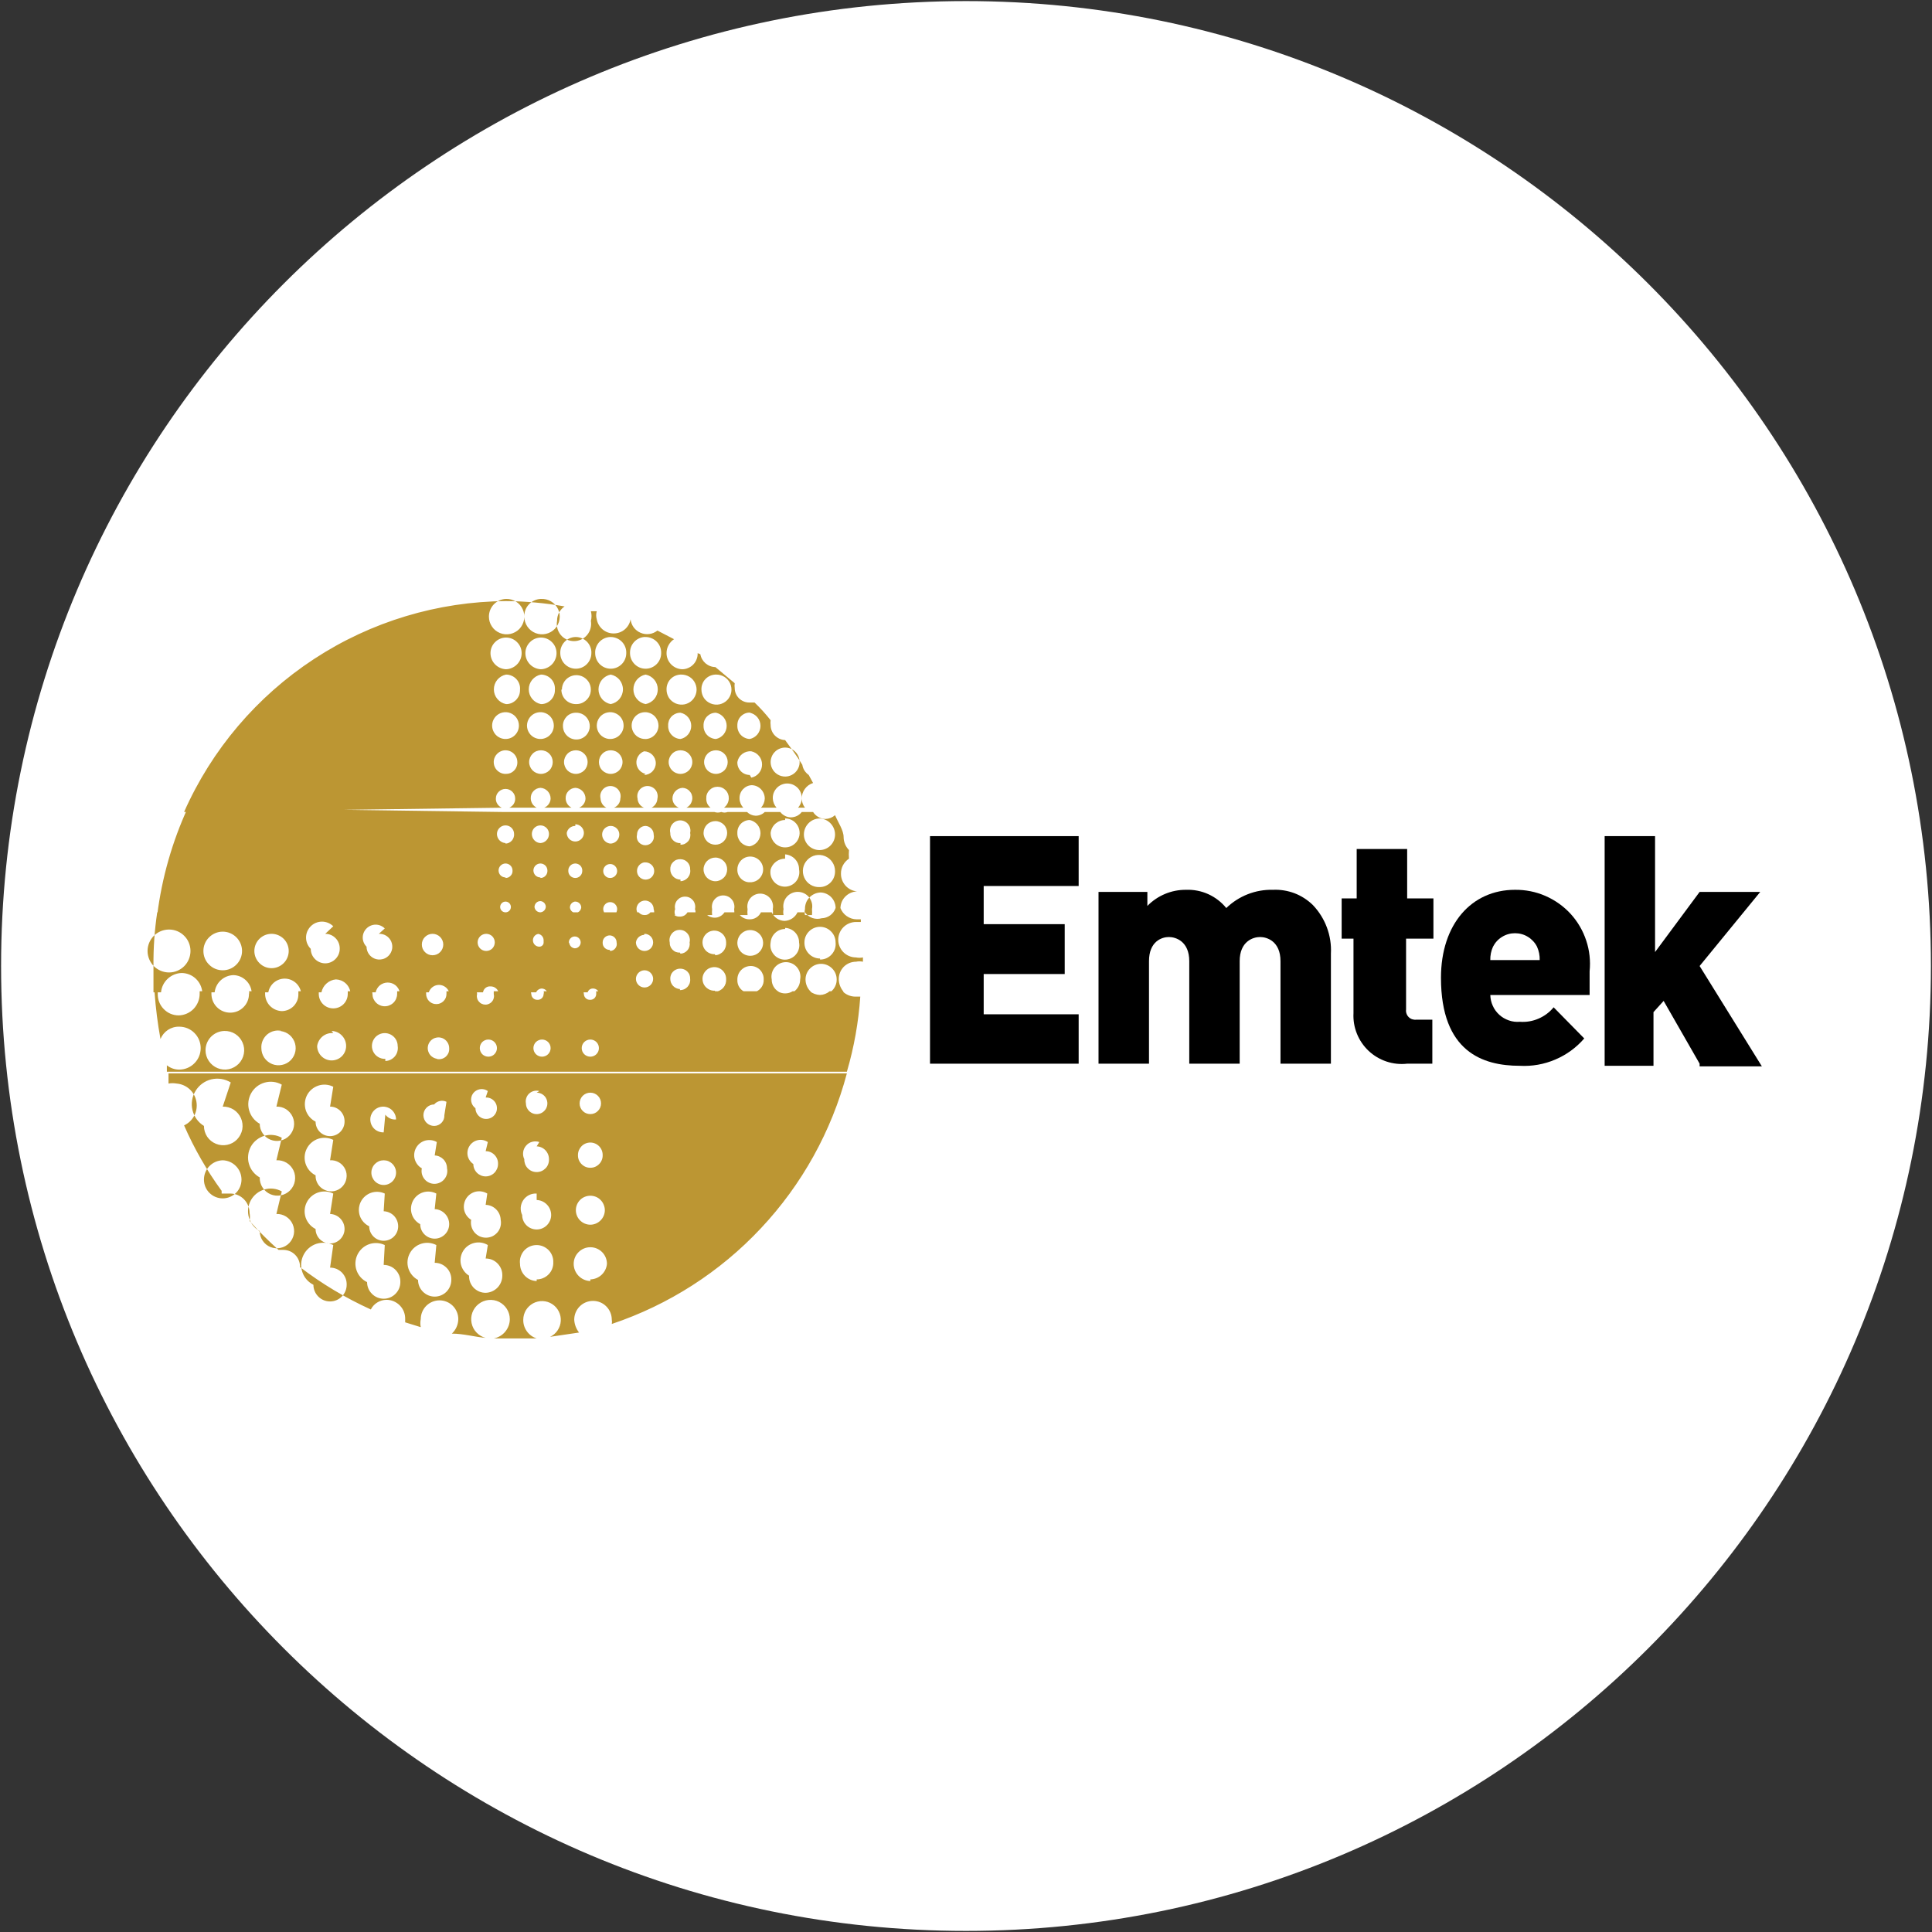
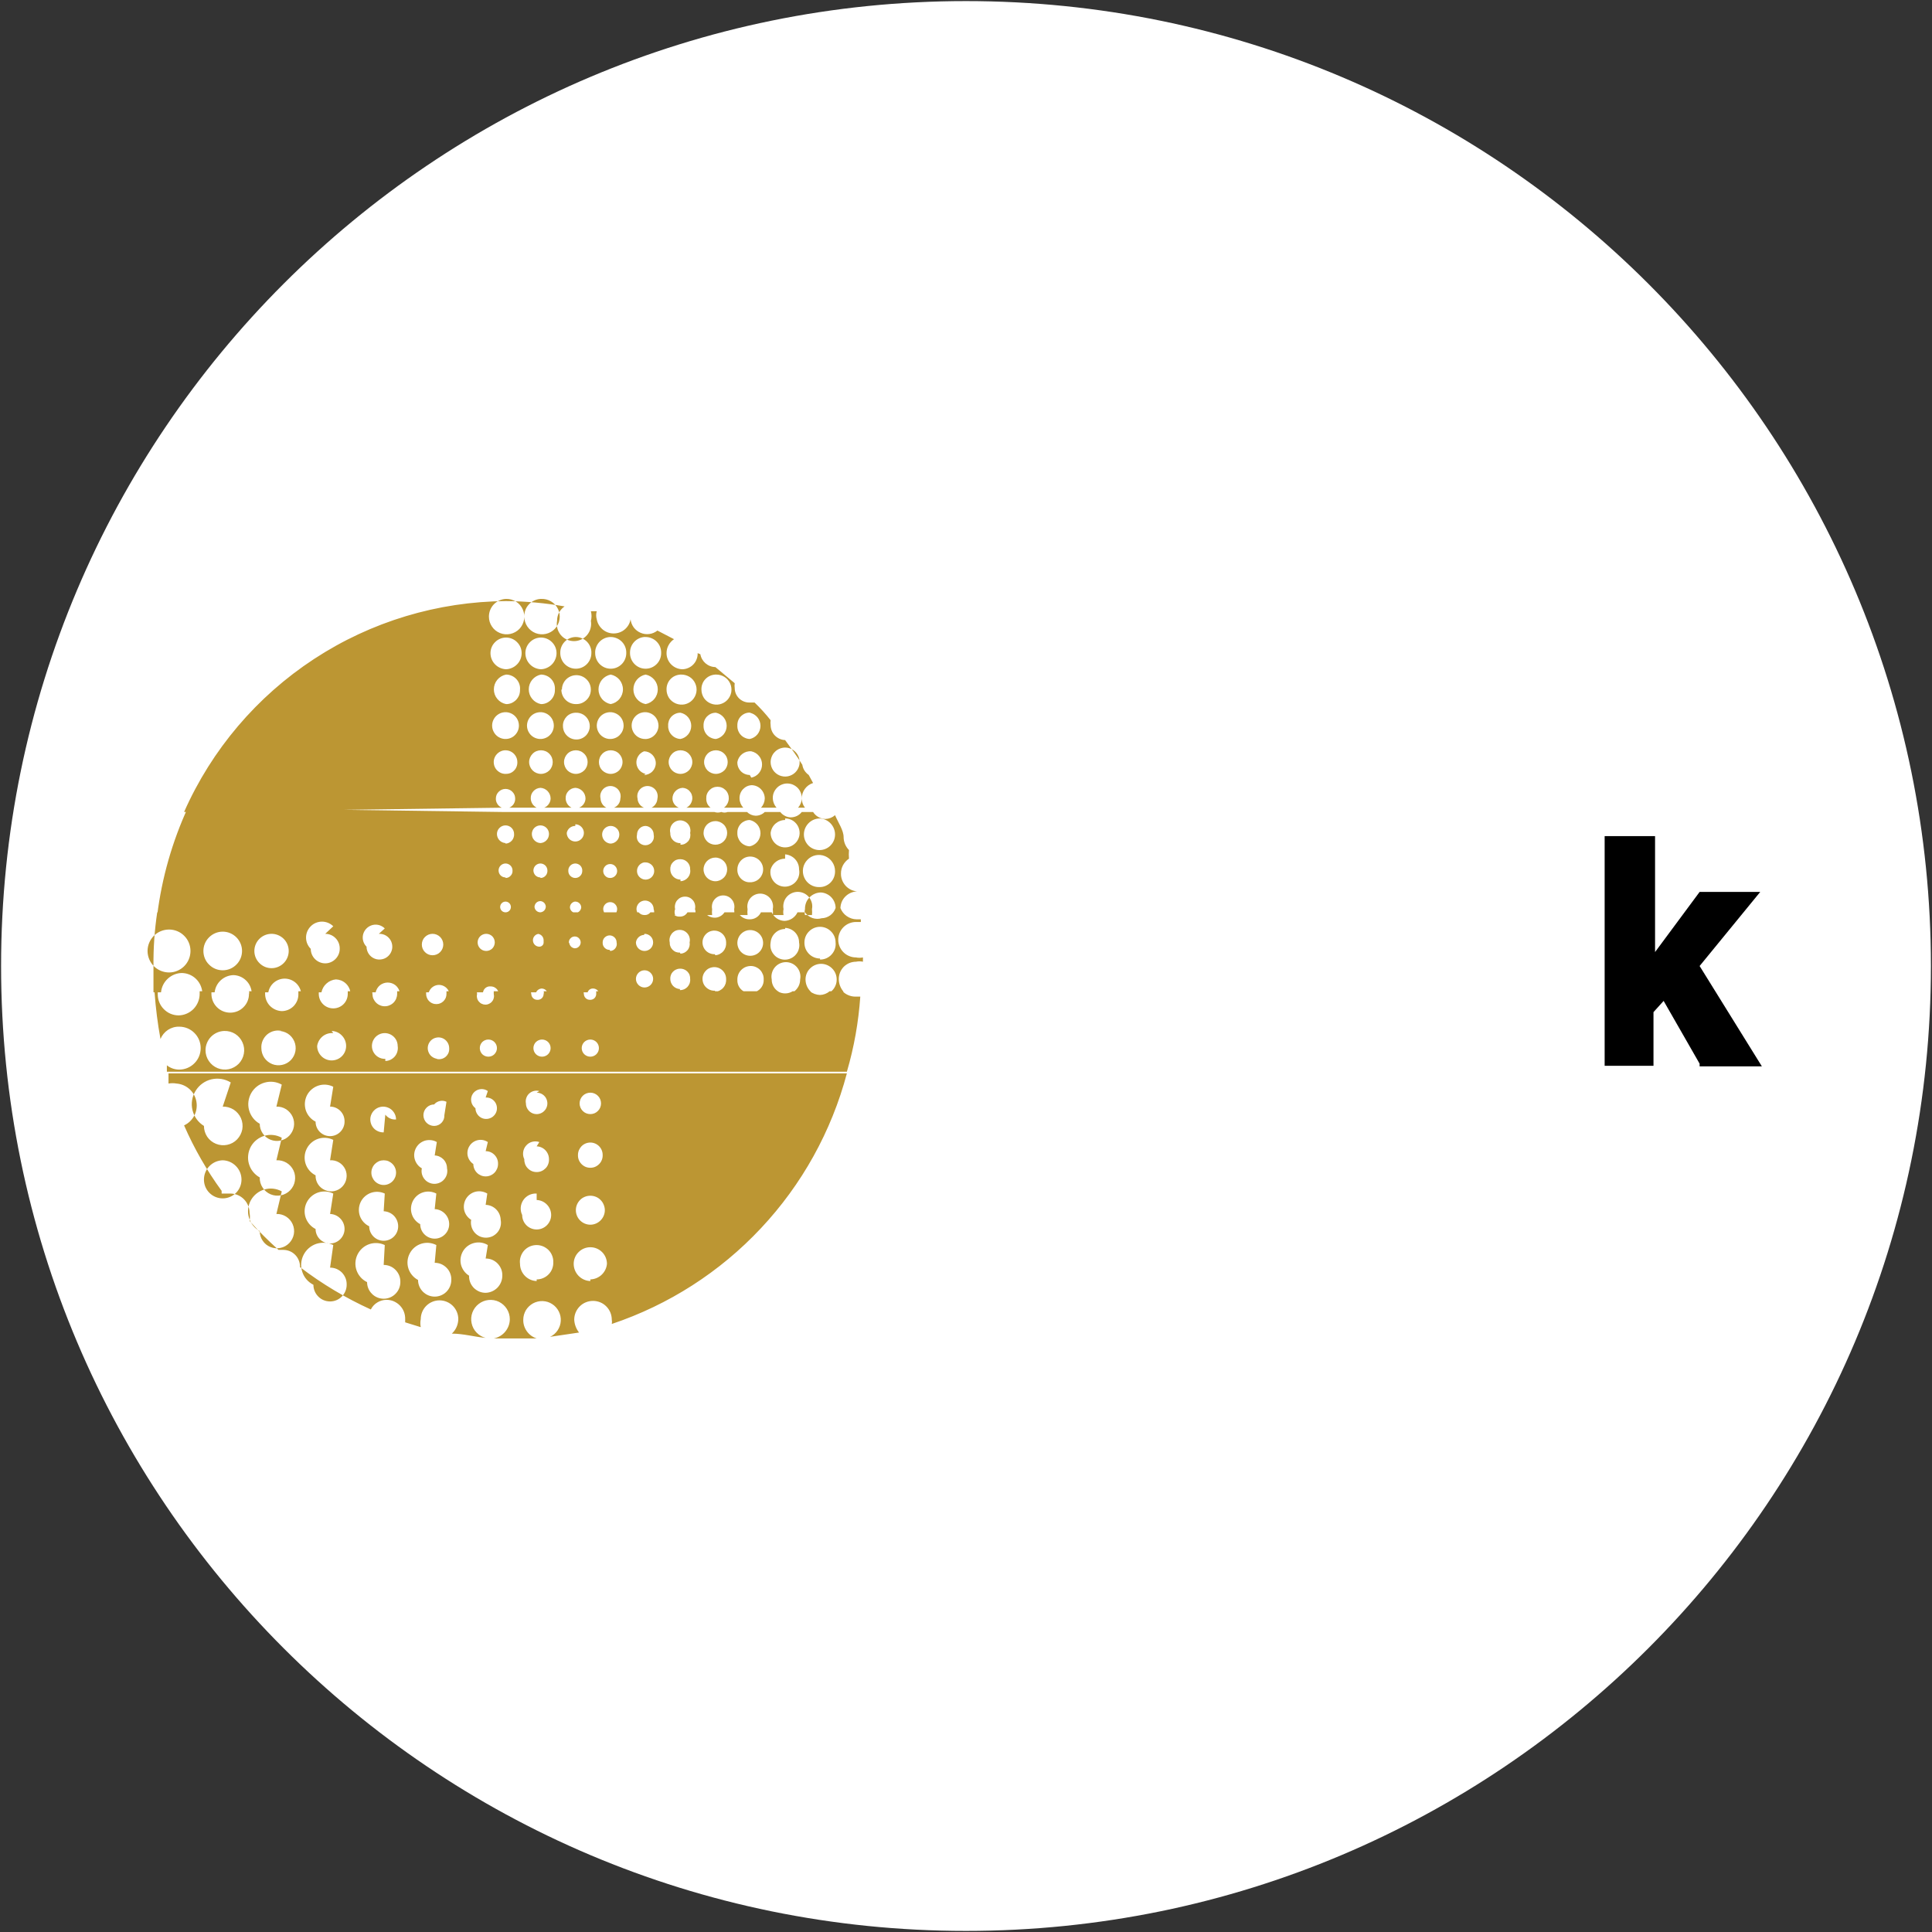
<svg xmlns="http://www.w3.org/2000/svg" width="32" height="32" viewBox="0 0 32 32" fill="none">
  <rect x="0" y="0" width="32" height="32" fill="#333333" stroke="none" />
  <g clip-path="url(#clip0_2707_344798)">
    <path d="M16 31.982C24.826 31.982 31.982 24.827 31.982 16C31.982 7.173 24.826 0.018 16 0.018C7.173 0.018 0.018 7.173 0.018 16C0.018 24.827 7.173 31.982 16 31.982Z" fill="white" />
    <path d="M8.311 13.378C8.281 13.365 8.256 13.344 8.239 13.317C8.221 13.29 8.212 13.259 8.213 13.227C8.213 13.206 8.217 13.185 8.225 13.165C8.233 13.146 8.245 13.129 8.26 13.114C8.275 13.099 8.293 13.087 8.312 13.079C8.331 13.071 8.352 13.067 8.373 13.067C8.394 13.067 8.415 13.071 8.434 13.079C8.454 13.087 8.472 13.099 8.486 13.114C8.501 13.129 8.513 13.146 8.521 13.165C8.529 13.185 8.533 13.206 8.533 13.227C8.534 13.259 8.525 13.29 8.508 13.317C8.49 13.344 8.465 13.365 8.435 13.378H8.889C8.861 13.364 8.837 13.342 8.819 13.316C8.802 13.289 8.792 13.258 8.791 13.227C8.79 13.205 8.793 13.182 8.8 13.161C8.808 13.14 8.819 13.121 8.834 13.105C8.849 13.088 8.867 13.075 8.887 13.065C8.907 13.056 8.929 13.05 8.951 13.049C8.997 13.051 9.04 13.071 9.071 13.104C9.102 13.137 9.12 13.181 9.12 13.227C9.119 13.26 9.108 13.291 9.089 13.318C9.07 13.345 9.044 13.366 9.013 13.378H9.467C9.438 13.364 9.414 13.342 9.397 13.316C9.38 13.289 9.37 13.258 9.369 13.227C9.368 13.205 9.371 13.182 9.378 13.161C9.386 13.14 9.397 13.121 9.412 13.105C9.427 13.088 9.445 13.075 9.465 13.065C9.485 13.056 9.507 13.05 9.529 13.049C9.574 13.051 9.617 13.071 9.649 13.104C9.68 13.137 9.698 13.181 9.698 13.227C9.697 13.26 9.686 13.291 9.667 13.318C9.648 13.345 9.622 13.366 9.591 13.378H10.044C10.016 13.364 9.992 13.342 9.975 13.316C9.958 13.289 9.948 13.258 9.947 13.227C9.941 13.202 9.941 13.176 9.946 13.151C9.952 13.127 9.963 13.103 9.979 13.083C9.994 13.063 10.015 13.047 10.037 13.036C10.06 13.025 10.086 13.019 10.111 13.019C10.136 13.019 10.162 13.025 10.184 13.036C10.207 13.047 10.227 13.063 10.243 13.083C10.259 13.103 10.27 13.127 10.276 13.151C10.281 13.176 10.281 13.202 10.275 13.227C10.274 13.26 10.264 13.291 10.245 13.318C10.226 13.345 10.199 13.366 10.169 13.378H10.667C10.636 13.366 10.61 13.345 10.591 13.318C10.572 13.291 10.561 13.26 10.56 13.227C10.554 13.202 10.554 13.176 10.559 13.151C10.565 13.127 10.576 13.103 10.592 13.083C10.608 13.063 10.628 13.047 10.651 13.036C10.674 13.025 10.699 13.019 10.724 13.019C10.75 13.019 10.775 13.025 10.798 13.036C10.821 13.047 10.841 13.063 10.857 13.083C10.873 13.103 10.884 13.127 10.889 13.151C10.895 13.176 10.895 13.202 10.889 13.227C10.887 13.258 10.878 13.289 10.86 13.316C10.843 13.342 10.819 13.364 10.791 13.378H11.244C11.214 13.366 11.187 13.345 11.168 13.318C11.149 13.291 11.139 13.26 11.138 13.227C11.138 13.181 11.155 13.137 11.187 13.104C11.218 13.071 11.261 13.051 11.307 13.049C11.329 13.05 11.351 13.056 11.371 13.065C11.391 13.075 11.409 13.088 11.423 13.105C11.438 13.121 11.45 13.14 11.457 13.161C11.465 13.182 11.468 13.205 11.467 13.227C11.465 13.258 11.455 13.289 11.438 13.316C11.421 13.342 11.397 13.364 11.369 13.378H11.769C11.746 13.36 11.728 13.337 11.715 13.311C11.703 13.284 11.697 13.256 11.698 13.227C11.697 13.201 11.7 13.176 11.709 13.153C11.718 13.129 11.732 13.107 11.749 13.089C11.767 13.071 11.787 13.056 11.811 13.046C11.834 13.036 11.859 13.031 11.884 13.031C11.91 13.031 11.935 13.036 11.958 13.046C11.981 13.056 12.002 13.071 12.02 13.089C12.037 13.107 12.051 13.129 12.059 13.153C12.068 13.176 12.072 13.201 12.071 13.227C12.07 13.256 12.062 13.285 12.048 13.312C12.034 13.338 12.015 13.36 11.991 13.378H12.311C12.273 13.337 12.25 13.283 12.249 13.227C12.248 13.199 12.252 13.171 12.262 13.144C12.271 13.118 12.286 13.094 12.305 13.073C12.324 13.053 12.347 13.036 12.372 13.024C12.398 13.012 12.425 13.006 12.453 13.005C12.511 13.007 12.565 13.031 12.605 13.073C12.644 13.114 12.667 13.169 12.667 13.227C12.665 13.283 12.643 13.337 12.604 13.378H12.862C12.825 13.336 12.803 13.283 12.8 13.227C12.798 13.187 12.806 13.148 12.823 13.113C12.841 13.077 12.866 13.047 12.898 13.023C12.93 13 12.967 12.985 13.006 12.979C13.044 12.974 13.084 12.978 13.121 12.991C13.158 13.005 13.191 13.027 13.218 13.056C13.244 13.085 13.263 13.121 13.273 13.159C13.282 13.197 13.282 13.237 13.273 13.275C13.263 13.313 13.244 13.349 13.218 13.378H13.333C13.299 13.335 13.28 13.282 13.28 13.227C13.279 13.169 13.297 13.113 13.331 13.067C13.364 13.021 13.412 12.986 13.467 12.969L13.395 12.836C13.367 12.816 13.343 12.791 13.324 12.762C13.306 12.733 13.294 12.701 13.289 12.667C13.2 12.524 13.102 12.391 13.004 12.258C12.94 12.256 12.879 12.228 12.834 12.182C12.789 12.136 12.764 12.073 12.764 12.009C12.76 11.982 12.76 11.956 12.764 11.929C12.682 11.825 12.593 11.727 12.498 11.636H12.409C12.345 11.636 12.284 11.61 12.239 11.565C12.194 11.52 12.169 11.459 12.169 11.396C12.165 11.369 12.165 11.342 12.169 11.316L11.849 11.049C11.789 11.048 11.732 11.026 11.686 10.987C11.641 10.948 11.61 10.895 11.6 10.836L11.555 10.818C11.557 10.852 11.551 10.887 11.538 10.919C11.526 10.952 11.507 10.981 11.483 11.006C11.459 11.031 11.43 11.051 11.398 11.064C11.367 11.078 11.332 11.085 11.298 11.085C11.229 11.082 11.163 11.053 11.115 11.003C11.067 10.954 11.04 10.887 11.04 10.818C11.04 10.772 11.051 10.727 11.073 10.687C11.095 10.646 11.126 10.612 11.164 10.587L10.889 10.444C10.85 10.475 10.804 10.495 10.755 10.501C10.707 10.508 10.657 10.501 10.612 10.482C10.566 10.463 10.527 10.432 10.497 10.393C10.468 10.353 10.45 10.307 10.444 10.258C10.433 10.324 10.398 10.383 10.347 10.426C10.296 10.469 10.231 10.492 10.164 10.492C10.098 10.492 10.033 10.469 9.982 10.426C9.931 10.383 9.896 10.324 9.884 10.258C9.871 10.214 9.871 10.168 9.884 10.124H9.787C9.801 10.177 9.801 10.232 9.787 10.284C9.794 10.325 9.792 10.367 9.781 10.408C9.771 10.448 9.751 10.485 9.725 10.517C9.698 10.549 9.665 10.575 9.627 10.592C9.589 10.61 9.548 10.619 9.507 10.619C9.465 10.619 9.424 10.61 9.386 10.592C9.348 10.575 9.315 10.549 9.288 10.517C9.262 10.485 9.242 10.448 9.232 10.408C9.221 10.367 9.219 10.325 9.227 10.284C9.226 10.237 9.237 10.191 9.258 10.149C9.28 10.107 9.312 10.071 9.351 10.044C9.031 9.988 8.707 9.958 8.382 9.956C7.251 9.963 6.146 10.296 5.2 10.916C4.254 11.536 3.507 12.415 3.049 13.449L8.311 13.378ZM13.004 12.382C13.052 12.382 13.098 12.396 13.138 12.423C13.177 12.449 13.208 12.487 13.226 12.53C13.244 12.574 13.249 12.623 13.24 12.669C13.23 12.716 13.208 12.758 13.174 12.792C13.14 12.826 13.098 12.848 13.051 12.858C13.005 12.867 12.956 12.862 12.912 12.844C12.869 12.826 12.831 12.795 12.805 12.756C12.778 12.716 12.764 12.67 12.764 12.622C12.764 12.591 12.771 12.56 12.783 12.53C12.795 12.501 12.812 12.475 12.835 12.453C12.857 12.43 12.883 12.413 12.912 12.401C12.942 12.389 12.973 12.382 13.004 12.382ZM12.418 12.836C12.39 12.836 12.363 12.83 12.337 12.819C12.312 12.809 12.289 12.793 12.27 12.773C12.251 12.753 12.236 12.729 12.226 12.703C12.216 12.677 12.212 12.65 12.213 12.622C12.222 12.569 12.251 12.521 12.294 12.488C12.337 12.455 12.39 12.439 12.444 12.444C12.495 12.455 12.54 12.482 12.572 12.522C12.605 12.561 12.622 12.611 12.622 12.662C12.622 12.714 12.605 12.763 12.572 12.803C12.54 12.843 12.495 12.87 12.444 12.88L12.418 12.836ZM12.418 11.805C12.468 11.815 12.513 11.842 12.546 11.882C12.578 11.921 12.596 11.971 12.596 12.022C12.596 12.074 12.578 12.123 12.546 12.163C12.513 12.203 12.468 12.23 12.418 12.24C12.39 12.239 12.362 12.232 12.337 12.22C12.311 12.209 12.288 12.192 12.269 12.171C12.25 12.151 12.236 12.127 12.226 12.1C12.216 12.074 12.212 12.046 12.213 12.018C12.212 11.988 12.217 11.958 12.228 11.93C12.239 11.902 12.257 11.877 12.279 11.857C12.301 11.837 12.327 11.821 12.356 11.812C12.384 11.803 12.415 11.801 12.444 11.805H12.418ZM11.271 12.818C11.219 12.818 11.169 12.797 11.133 12.761C11.096 12.724 11.075 12.674 11.075 12.622C11.075 12.57 11.096 12.521 11.133 12.484C11.169 12.447 11.219 12.427 11.271 12.427C11.323 12.427 11.373 12.447 11.409 12.484C11.446 12.521 11.467 12.57 11.467 12.622C11.467 12.674 11.446 12.724 11.409 12.761C11.373 12.797 11.323 12.818 11.271 12.818ZM11.271 12.24C11.243 12.239 11.216 12.232 11.19 12.22C11.165 12.209 11.142 12.192 11.123 12.171C11.104 12.151 11.089 12.127 11.079 12.1C11.07 12.074 11.065 12.046 11.067 12.018C11.065 11.99 11.07 11.963 11.079 11.937C11.089 11.911 11.104 11.887 11.123 11.867C11.142 11.848 11.165 11.832 11.191 11.821C11.216 11.81 11.243 11.805 11.271 11.805C11.321 11.815 11.366 11.842 11.399 11.882C11.431 11.921 11.449 11.971 11.449 12.022C11.449 12.074 11.431 12.123 11.399 12.163C11.366 12.203 11.321 12.23 11.271 12.24ZM11.858 12.818C11.806 12.818 11.756 12.797 11.719 12.761C11.683 12.724 11.662 12.674 11.662 12.622C11.662 12.57 11.683 12.521 11.719 12.484C11.756 12.447 11.806 12.427 11.858 12.427C11.909 12.427 11.959 12.447 11.996 12.484C12.033 12.521 12.053 12.57 12.053 12.622C12.053 12.674 12.033 12.724 11.996 12.761C11.959 12.797 11.909 12.818 11.858 12.818ZM11.858 12.24C11.83 12.239 11.802 12.232 11.777 12.22C11.751 12.209 11.728 12.192 11.709 12.171C11.69 12.151 11.676 12.127 11.666 12.1C11.656 12.074 11.652 12.046 11.653 12.018C11.652 11.99 11.656 11.963 11.666 11.937C11.676 11.911 11.691 11.887 11.71 11.867C11.729 11.848 11.752 11.832 11.777 11.821C11.803 11.81 11.83 11.805 11.858 11.805C11.908 11.815 11.953 11.842 11.986 11.882C12.018 11.921 12.036 11.971 12.036 12.022C12.036 12.074 12.018 12.123 11.986 12.163C11.953 12.203 11.908 12.23 11.858 12.24ZM11.858 11.173C11.907 11.172 11.956 11.185 11.998 11.211C12.04 11.237 12.074 11.275 12.094 11.321C12.114 11.366 12.12 11.416 12.112 11.465C12.103 11.514 12.08 11.559 12.046 11.595C12.011 11.631 11.967 11.655 11.918 11.666C11.87 11.676 11.819 11.671 11.774 11.653C11.727 11.634 11.688 11.603 11.66 11.562C11.633 11.52 11.618 11.472 11.618 11.422C11.617 11.391 11.621 11.359 11.633 11.33C11.643 11.3 11.66 11.273 11.682 11.25C11.703 11.227 11.729 11.208 11.758 11.195C11.786 11.182 11.817 11.175 11.849 11.173H11.858ZM11.28 11.173C11.329 11.172 11.378 11.185 11.421 11.211C11.463 11.237 11.496 11.275 11.516 11.321C11.536 11.366 11.543 11.416 11.534 11.465C11.525 11.514 11.502 11.559 11.468 11.595C11.434 11.631 11.389 11.655 11.341 11.666C11.292 11.676 11.242 11.671 11.196 11.653C11.15 11.634 11.11 11.603 11.082 11.562C11.055 11.52 11.04 11.472 11.04 11.422C11.039 11.391 11.044 11.359 11.055 11.33C11.066 11.3 11.082 11.273 11.104 11.25C11.125 11.227 11.151 11.208 11.18 11.195C11.209 11.182 11.239 11.175 11.271 11.173H11.28ZM9.307 11.422C9.307 11.374 9.321 11.328 9.348 11.288C9.374 11.248 9.413 11.218 9.457 11.2C9.501 11.182 9.55 11.178 9.597 11.188C9.644 11.198 9.686 11.222 9.719 11.256C9.753 11.29 9.775 11.334 9.783 11.381C9.791 11.428 9.785 11.477 9.766 11.521C9.746 11.564 9.714 11.601 9.673 11.626C9.633 11.652 9.585 11.664 9.538 11.662C9.474 11.662 9.413 11.637 9.368 11.592C9.323 11.547 9.298 11.486 9.298 11.422H9.307ZM9.538 11.805C9.582 11.803 9.626 11.815 9.664 11.838C9.702 11.862 9.732 11.897 9.75 11.938C9.768 11.979 9.773 12.024 9.765 12.068C9.756 12.112 9.735 12.152 9.704 12.184C9.672 12.215 9.632 12.237 9.588 12.245C9.544 12.253 9.498 12.248 9.457 12.23C9.416 12.212 9.382 12.182 9.358 12.145C9.334 12.107 9.323 12.062 9.324 12.018C9.324 11.963 9.346 11.91 9.384 11.87C9.422 11.83 9.474 11.807 9.529 11.805H9.538ZM9.538 12.427C9.59 12.427 9.639 12.447 9.676 12.484C9.713 12.521 9.733 12.57 9.733 12.622C9.733 12.674 9.713 12.724 9.676 12.761C9.639 12.797 9.59 12.818 9.538 12.818C9.486 12.818 9.436 12.797 9.399 12.761C9.363 12.724 9.342 12.674 9.342 12.622C9.342 12.57 9.363 12.521 9.399 12.484C9.436 12.447 9.486 12.427 9.538 12.427ZM10.115 12.818C10.064 12.818 10.014 12.797 9.977 12.761C9.94 12.724 9.92 12.674 9.92 12.622C9.92 12.57 9.94 12.521 9.977 12.484C10.014 12.447 10.064 12.427 10.115 12.427C10.167 12.427 10.217 12.447 10.254 12.484C10.29 12.521 10.311 12.57 10.311 12.622C10.311 12.674 10.29 12.724 10.254 12.761C10.217 12.797 10.167 12.818 10.115 12.818ZM10.115 12.24C10.071 12.242 10.027 12.23 9.99 12.207C9.952 12.184 9.922 12.15 9.904 12.109C9.886 12.069 9.88 12.024 9.888 11.98C9.895 11.937 9.916 11.896 9.946 11.864C9.977 11.832 10.017 11.81 10.06 11.801C10.103 11.791 10.148 11.795 10.189 11.812C10.23 11.828 10.266 11.857 10.291 11.893C10.316 11.93 10.329 11.974 10.329 12.018C10.329 12.047 10.323 12.076 10.312 12.103C10.301 12.13 10.284 12.154 10.264 12.175C10.243 12.196 10.219 12.212 10.192 12.223C10.165 12.234 10.136 12.24 10.107 12.24H10.115ZM10.115 11.662C10.059 11.651 10.007 11.621 9.97 11.576C9.934 11.532 9.913 11.476 9.913 11.418C9.913 11.36 9.934 11.304 9.97 11.259C10.007 11.215 10.059 11.184 10.115 11.173C10.172 11.184 10.224 11.215 10.261 11.259C10.297 11.304 10.318 11.36 10.318 11.418C10.318 11.476 10.297 11.532 10.261 11.576C10.224 11.621 10.172 11.651 10.115 11.662ZM10.693 12.818C10.652 12.809 10.616 12.786 10.588 12.755C10.561 12.723 10.544 12.683 10.541 12.641C10.538 12.599 10.549 12.557 10.572 12.522C10.594 12.487 10.627 12.46 10.667 12.444C10.718 12.444 10.768 12.465 10.805 12.502C10.841 12.539 10.862 12.588 10.862 12.64C10.862 12.692 10.841 12.742 10.805 12.778C10.768 12.815 10.718 12.836 10.667 12.836L10.693 12.818ZM10.693 12.24C10.649 12.242 10.605 12.23 10.567 12.207C10.53 12.184 10.5 12.15 10.482 12.109C10.463 12.069 10.458 12.024 10.465 11.98C10.473 11.937 10.493 11.896 10.524 11.864C10.555 11.832 10.594 11.81 10.638 11.801C10.681 11.791 10.726 11.795 10.767 11.812C10.808 11.828 10.844 11.857 10.868 11.893C10.893 11.93 10.906 11.974 10.907 12.018C10.907 12.049 10.9 12.079 10.888 12.107C10.876 12.135 10.858 12.161 10.835 12.182C10.813 12.203 10.786 12.219 10.757 12.229C10.728 12.239 10.697 12.243 10.667 12.24H10.693ZM10.693 11.662C10.636 11.651 10.585 11.621 10.548 11.576C10.511 11.532 10.491 11.476 10.491 11.418C10.491 11.36 10.511 11.304 10.548 11.259C10.585 11.215 10.636 11.184 10.693 11.173C10.75 11.184 10.801 11.215 10.838 11.259C10.875 11.304 10.895 11.36 10.895 11.418C10.895 11.476 10.875 11.532 10.838 11.576C10.801 11.621 10.75 11.651 10.693 11.662ZM10.693 10.551C10.728 10.551 10.762 10.558 10.794 10.572C10.826 10.585 10.855 10.605 10.879 10.63C10.903 10.655 10.922 10.684 10.934 10.716C10.946 10.749 10.952 10.783 10.951 10.818C10.951 10.886 10.924 10.952 10.876 11C10.827 11.049 10.762 11.076 10.693 11.076C10.625 11.076 10.559 11.049 10.511 11C10.463 10.952 10.435 10.886 10.435 10.818C10.433 10.752 10.455 10.688 10.498 10.639C10.541 10.589 10.601 10.558 10.667 10.551H10.693ZM10.115 10.551C10.15 10.551 10.184 10.558 10.216 10.572C10.248 10.585 10.277 10.605 10.301 10.63C10.325 10.655 10.344 10.684 10.356 10.716C10.369 10.749 10.374 10.783 10.373 10.818C10.373 10.886 10.346 10.952 10.298 11C10.249 11.049 10.184 11.076 10.115 11.076C10.047 11.076 9.982 11.049 9.933 11C9.885 10.952 9.858 10.886 9.858 10.818C9.856 10.784 9.862 10.75 9.874 10.719C9.886 10.687 9.904 10.658 9.927 10.633C9.95 10.608 9.978 10.588 10.009 10.574C10.039 10.56 10.073 10.552 10.107 10.551H10.115ZM9.538 10.551C9.572 10.551 9.607 10.558 9.638 10.572C9.67 10.585 9.699 10.605 9.723 10.63C9.747 10.655 9.766 10.684 9.778 10.716C9.791 10.749 9.797 10.783 9.795 10.818C9.795 10.886 9.768 10.952 9.72 11C9.672 11.049 9.606 11.076 9.538 11.076C9.469 11.076 9.404 11.049 9.355 11C9.307 10.952 9.28 10.886 9.28 10.818C9.279 10.784 9.284 10.75 9.296 10.719C9.308 10.687 9.326 10.658 9.349 10.633C9.372 10.608 9.4 10.588 9.431 10.574C9.462 10.56 9.495 10.552 9.529 10.551H9.538ZM8.382 12.818C8.343 12.82 8.304 12.81 8.271 12.789C8.238 12.769 8.211 12.739 8.195 12.704C8.179 12.668 8.174 12.628 8.18 12.59C8.187 12.551 8.205 12.516 8.232 12.488C8.259 12.459 8.294 12.44 8.332 12.431C8.37 12.423 8.41 12.427 8.446 12.441C8.482 12.456 8.513 12.48 8.535 12.513C8.557 12.545 8.569 12.583 8.569 12.622C8.57 12.648 8.566 12.674 8.556 12.699C8.547 12.723 8.533 12.745 8.514 12.763C8.496 12.782 8.474 12.796 8.45 12.806C8.425 12.815 8.399 12.819 8.373 12.818H8.382ZM8.382 12.24C8.338 12.242 8.294 12.23 8.256 12.207C8.219 12.184 8.189 12.15 8.171 12.109C8.152 12.069 8.147 12.024 8.154 11.98C8.162 11.937 8.182 11.896 8.213 11.864C8.244 11.832 8.283 11.81 8.326 11.801C8.37 11.791 8.415 11.795 8.456 11.812C8.497 11.828 8.532 11.857 8.557 11.893C8.582 11.93 8.595 11.974 8.595 12.018C8.595 12.077 8.572 12.133 8.53 12.175C8.489 12.217 8.432 12.24 8.373 12.24H8.382ZM8.382 11.662C8.325 11.651 8.274 11.621 8.237 11.576C8.2 11.532 8.18 11.476 8.18 11.418C8.18 11.36 8.2 11.304 8.237 11.259C8.274 11.215 8.325 11.184 8.382 11.173C8.414 11.173 8.446 11.18 8.475 11.193C8.504 11.205 8.53 11.224 8.552 11.247C8.574 11.271 8.591 11.298 8.601 11.328C8.612 11.358 8.616 11.39 8.613 11.422C8.614 11.454 8.609 11.486 8.598 11.516C8.586 11.545 8.568 11.572 8.546 11.595C8.523 11.617 8.496 11.635 8.467 11.647C8.437 11.658 8.405 11.664 8.373 11.662H8.382ZM8.382 11.085C8.313 11.082 8.247 11.053 8.199 11.003C8.151 10.954 8.124 10.887 8.124 10.818C8.124 10.749 8.151 10.684 8.2 10.636C8.248 10.587 8.314 10.56 8.382 10.56C8.45 10.56 8.516 10.587 8.564 10.636C8.613 10.684 8.64 10.749 8.64 10.818C8.64 10.853 8.633 10.888 8.62 10.92C8.606 10.952 8.587 10.982 8.562 11.006C8.537 11.031 8.508 11.051 8.475 11.064C8.443 11.078 8.408 11.085 8.373 11.085H8.382ZM8.96 12.818C8.908 12.818 8.858 12.797 8.822 12.761C8.785 12.724 8.764 12.674 8.764 12.622C8.764 12.57 8.785 12.521 8.822 12.484C8.858 12.447 8.908 12.427 8.96 12.427C9.012 12.427 9.062 12.447 9.098 12.484C9.135 12.521 9.155 12.57 9.155 12.622C9.155 12.674 9.135 12.724 9.098 12.761C9.062 12.797 9.012 12.818 8.96 12.818ZM8.96 12.24C8.916 12.242 8.872 12.23 8.834 12.207C8.796 12.184 8.767 12.15 8.748 12.109C8.73 12.069 8.724 12.024 8.732 11.98C8.74 11.937 8.76 11.896 8.791 11.864C8.821 11.832 8.861 11.81 8.904 11.801C8.948 11.791 8.993 11.795 9.034 11.812C9.075 11.828 9.11 11.857 9.135 11.893C9.16 11.93 9.173 11.974 9.173 12.018C9.173 12.047 9.167 12.076 9.156 12.103C9.145 12.13 9.129 12.154 9.108 12.175C9.088 12.196 9.063 12.212 9.036 12.223C9.009 12.234 8.98 12.24 8.951 12.24H8.96ZM8.96 11.662C8.903 11.651 8.852 11.621 8.815 11.576C8.778 11.532 8.758 11.476 8.758 11.418C8.758 11.36 8.778 11.304 8.815 11.259C8.852 11.215 8.903 11.184 8.96 11.173C8.992 11.173 9.023 11.18 9.053 11.193C9.082 11.205 9.108 11.224 9.13 11.247C9.152 11.271 9.168 11.298 9.179 11.328C9.189 11.358 9.193 11.39 9.191 11.422C9.192 11.454 9.187 11.486 9.175 11.516C9.164 11.545 9.146 11.572 9.123 11.595C9.101 11.617 9.074 11.635 9.044 11.647C9.015 11.658 8.983 11.664 8.951 11.662H8.96ZM8.96 11.085C8.891 11.082 8.825 11.053 8.777 11.003C8.729 10.954 8.702 10.887 8.702 10.818C8.702 10.749 8.729 10.684 8.778 10.636C8.826 10.587 8.892 10.56 8.96 10.56C9.028 10.56 9.094 10.587 9.142 10.636C9.191 10.684 9.218 10.749 9.218 10.818C9.218 10.853 9.211 10.888 9.197 10.92C9.184 10.952 9.164 10.982 9.14 11.006C9.115 11.031 9.085 11.051 9.053 11.064C9.021 11.078 8.986 11.085 8.951 11.085H8.96ZM8.96 9.92C9.019 9.917 9.077 9.931 9.127 9.961C9.178 9.991 9.218 10.035 9.243 10.088C9.268 10.142 9.277 10.201 9.267 10.259C9.258 10.317 9.232 10.371 9.191 10.414C9.151 10.457 9.099 10.486 9.042 10.499C8.984 10.512 8.925 10.507 8.87 10.486C8.815 10.464 8.768 10.427 8.735 10.378C8.702 10.329 8.684 10.272 8.684 10.213C8.682 10.139 8.708 10.067 8.758 10.013C8.808 9.958 8.877 9.925 8.951 9.92H8.96ZM8.382 9.92C8.44 9.918 8.498 9.934 8.547 9.965C8.597 9.996 8.636 10.041 8.659 10.095C8.683 10.148 8.69 10.207 8.68 10.265C8.669 10.322 8.642 10.376 8.602 10.418C8.561 10.459 8.509 10.488 8.452 10.5C8.394 10.512 8.335 10.507 8.281 10.485C8.227 10.463 8.18 10.426 8.148 10.377C8.115 10.329 8.098 10.272 8.098 10.213C8.098 10.137 8.127 10.064 8.18 10.009C8.234 9.954 8.306 9.922 8.382 9.92ZM3.111 13.378C2.852 13.941 2.681 14.541 2.604 15.156H10.044C10.028 15.145 10.015 15.13 10.006 15.113C9.997 15.096 9.992 15.077 9.991 15.058C9.991 15.027 10.003 14.998 10.025 14.976C10.046 14.954 10.076 14.942 10.107 14.942C10.137 14.942 10.167 14.954 10.188 14.976C10.21 14.998 10.222 15.027 10.222 15.058C10.221 15.095 10.205 15.13 10.178 15.156H10.587C10.559 15.13 10.544 15.095 10.542 15.058C10.542 15.02 10.557 14.984 10.584 14.957C10.61 14.931 10.647 14.916 10.684 14.916C10.722 14.916 10.758 14.931 10.785 14.957C10.812 14.984 10.827 15.02 10.827 15.058C10.838 15.089 10.838 15.124 10.827 15.156H11.182C11.17 15.124 11.17 15.089 11.182 15.058C11.176 15.033 11.176 15.007 11.182 14.982C11.187 14.958 11.198 14.934 11.214 14.914C11.23 14.895 11.25 14.878 11.273 14.867C11.296 14.856 11.321 14.851 11.347 14.851C11.372 14.851 11.397 14.856 11.42 14.867C11.443 14.878 11.463 14.895 11.479 14.914C11.495 14.934 11.506 14.958 11.511 14.982C11.517 15.007 11.517 15.033 11.511 15.058C11.523 15.089 11.523 15.124 11.511 15.156H11.795C11.791 15.123 11.791 15.09 11.795 15.058C11.789 15.031 11.79 15.002 11.796 14.975C11.802 14.948 11.815 14.922 11.832 14.901C11.85 14.879 11.872 14.861 11.897 14.849C11.922 14.837 11.95 14.831 11.978 14.831C12.006 14.831 12.033 14.837 12.058 14.849C12.084 14.861 12.106 14.879 12.123 14.901C12.141 14.922 12.153 14.948 12.159 14.975C12.166 15.002 12.166 15.031 12.16 15.058C12.164 15.09 12.164 15.123 12.16 15.156H12.382C12.378 15.123 12.378 15.09 12.382 15.058C12.376 15.027 12.376 14.995 12.384 14.964C12.391 14.933 12.405 14.905 12.425 14.88C12.445 14.855 12.471 14.835 12.499 14.822C12.528 14.808 12.559 14.801 12.591 14.801C12.623 14.801 12.654 14.808 12.683 14.822C12.711 14.835 12.736 14.855 12.757 14.88C12.777 14.905 12.791 14.933 12.798 14.964C12.806 14.995 12.806 15.027 12.8 15.058C12.804 15.09 12.804 15.123 12.8 15.156H12.978C12.971 15.123 12.971 15.09 12.978 15.058C12.971 15.023 12.972 14.987 12.981 14.953C12.989 14.919 13.005 14.887 13.028 14.859C13.05 14.832 13.079 14.81 13.111 14.795C13.143 14.78 13.178 14.772 13.213 14.772C13.249 14.772 13.284 14.78 13.316 14.795C13.348 14.81 13.376 14.832 13.399 14.859C13.421 14.887 13.437 14.919 13.446 14.953C13.455 14.987 13.456 15.023 13.449 15.058C13.452 15.09 13.452 15.123 13.449 15.156H13.333C13.325 15.123 13.325 15.09 13.333 15.058C13.332 15.023 13.338 14.988 13.35 14.955C13.362 14.922 13.381 14.892 13.405 14.867C13.429 14.841 13.458 14.82 13.49 14.806C13.521 14.791 13.556 14.784 13.591 14.782C13.626 14.783 13.66 14.791 13.691 14.806C13.723 14.821 13.751 14.841 13.774 14.867C13.797 14.893 13.815 14.923 13.826 14.956C13.838 14.989 13.842 15.023 13.84 15.058C13.848 15.09 13.848 15.123 13.84 15.156H13.92C13.916 15.123 13.916 15.09 13.92 15.058C13.919 15.021 13.925 14.983 13.938 14.948C13.951 14.913 13.971 14.881 13.997 14.854C14.023 14.827 14.053 14.805 14.087 14.79C14.121 14.774 14.158 14.766 14.195 14.764C14.122 14.758 14.054 14.724 14.005 14.67C13.956 14.615 13.928 14.545 13.929 14.471C13.928 14.422 13.94 14.373 13.963 14.33C13.987 14.286 14.021 14.249 14.062 14.222C14.058 14.175 14.058 14.127 14.062 14.08C14.006 14.023 13.974 13.947 13.973 13.867C13.973 13.751 13.884 13.627 13.831 13.502C13.786 13.541 13.73 13.563 13.671 13.565C13.63 13.564 13.59 13.553 13.554 13.532C13.519 13.512 13.489 13.484 13.467 13.449H13.28C13.259 13.476 13.232 13.498 13.201 13.514C13.17 13.529 13.136 13.537 13.102 13.538C13.068 13.538 13.034 13.53 13.003 13.514C12.972 13.499 12.945 13.477 12.924 13.449H12.667C12.647 13.469 12.623 13.485 12.597 13.495C12.571 13.506 12.543 13.511 12.515 13.511C12.462 13.509 12.411 13.487 12.373 13.449H12.053C12.019 13.462 11.981 13.462 11.947 13.449C11.909 13.462 11.868 13.462 11.831 13.449H11.431H11.369H11.307H10.755H10.693H10.631H10.169H10.107H10.044H9.591H9.529H9.467H9.013H8.951H8.889H8.435H8.373H8.311L3.111 13.378ZM13.573 14.693C13.52 14.695 13.468 14.681 13.423 14.653C13.378 14.625 13.342 14.584 13.321 14.535C13.299 14.487 13.293 14.433 13.302 14.38C13.311 14.328 13.336 14.28 13.373 14.242C13.409 14.203 13.457 14.177 13.509 14.166C13.561 14.155 13.615 14.16 13.664 14.18C13.713 14.2 13.756 14.234 13.785 14.278C13.815 14.322 13.831 14.374 13.831 14.427C13.832 14.461 13.826 14.496 13.814 14.528C13.802 14.56 13.783 14.59 13.759 14.615C13.735 14.64 13.706 14.659 13.674 14.673C13.642 14.687 13.608 14.693 13.573 14.693ZM13.573 13.556C13.642 13.558 13.708 13.587 13.756 13.637C13.804 13.687 13.831 13.753 13.831 13.822C13.831 13.891 13.804 13.956 13.755 14.005C13.707 14.053 13.642 14.08 13.573 14.08C13.505 14.08 13.439 14.053 13.391 14.005C13.343 13.956 13.315 13.891 13.315 13.822C13.315 13.753 13.342 13.687 13.39 13.637C13.438 13.587 13.504 13.558 13.573 13.556ZM13.004 13.556C13.052 13.556 13.098 13.57 13.138 13.596C13.177 13.623 13.208 13.66 13.226 13.704C13.244 13.748 13.249 13.796 13.24 13.842C13.23 13.889 13.208 13.932 13.174 13.965C13.14 13.999 13.098 14.022 13.051 14.031C13.005 14.04 12.956 14.036 12.912 14.017C12.869 13.999 12.831 13.969 12.805 13.929C12.778 13.889 12.764 13.843 12.764 13.796C12.771 13.737 12.799 13.682 12.843 13.643C12.888 13.604 12.945 13.582 13.004 13.582V13.556ZM13.004 14.151C13.067 14.156 13.126 14.184 13.169 14.23C13.212 14.276 13.236 14.337 13.235 14.4C13.242 14.435 13.241 14.471 13.232 14.505C13.224 14.539 13.208 14.571 13.185 14.599C13.163 14.626 13.134 14.648 13.102 14.663C13.07 14.678 13.035 14.686 13 14.686C12.964 14.686 12.93 14.678 12.898 14.663C12.865 14.648 12.837 14.626 12.815 14.599C12.792 14.571 12.776 14.539 12.767 14.505C12.758 14.471 12.758 14.435 12.764 14.4C12.78 14.348 12.811 14.303 12.855 14.271C12.898 14.239 12.95 14.222 13.004 14.222V14.151ZM12.418 14.613C12.39 14.614 12.363 14.608 12.337 14.597C12.312 14.586 12.289 14.57 12.27 14.55C12.251 14.53 12.236 14.507 12.226 14.481C12.216 14.455 12.212 14.428 12.213 14.4C12.213 14.357 12.226 14.316 12.25 14.281C12.274 14.245 12.308 14.218 12.347 14.202C12.387 14.186 12.43 14.183 12.472 14.192C12.513 14.201 12.551 14.222 12.581 14.253C12.61 14.283 12.63 14.322 12.637 14.364C12.644 14.406 12.639 14.449 12.621 14.488C12.604 14.527 12.575 14.559 12.539 14.582C12.502 14.604 12.46 14.615 12.418 14.613ZM12.418 14.018C12.39 14.017 12.362 14.01 12.337 13.998C12.311 13.986 12.288 13.97 12.269 13.949C12.25 13.928 12.236 13.904 12.226 13.878C12.216 13.852 12.212 13.824 12.213 13.796C12.212 13.768 12.216 13.741 12.226 13.715C12.236 13.689 12.251 13.665 12.27 13.645C12.289 13.625 12.312 13.61 12.337 13.599C12.363 13.588 12.39 13.582 12.418 13.582C12.468 13.592 12.513 13.62 12.546 13.659C12.578 13.699 12.596 13.749 12.596 13.8C12.596 13.851 12.578 13.901 12.546 13.941C12.513 13.98 12.468 14.008 12.418 14.018ZM11.271 14.569C11.226 14.569 11.183 14.551 11.152 14.52C11.12 14.488 11.102 14.445 11.102 14.4C11.101 14.378 11.104 14.355 11.112 14.334C11.12 14.313 11.133 14.294 11.149 14.278C11.165 14.262 11.184 14.249 11.205 14.241C11.226 14.233 11.248 14.23 11.271 14.231C11.293 14.231 11.314 14.236 11.334 14.244C11.354 14.253 11.372 14.265 11.387 14.281C11.402 14.297 11.414 14.316 11.421 14.336C11.429 14.357 11.432 14.378 11.431 14.4C11.435 14.424 11.434 14.448 11.427 14.471C11.421 14.494 11.41 14.515 11.395 14.534C11.38 14.552 11.361 14.567 11.34 14.578C11.318 14.589 11.295 14.595 11.271 14.596V14.569ZM11.271 13.964C11.248 13.966 11.226 13.962 11.205 13.954C11.184 13.946 11.165 13.934 11.149 13.918C11.133 13.902 11.12 13.883 11.112 13.862C11.104 13.841 11.101 13.818 11.102 13.796C11.096 13.771 11.096 13.745 11.102 13.72C11.107 13.695 11.118 13.672 11.134 13.652C11.15 13.632 11.17 13.616 11.193 13.605C11.216 13.594 11.241 13.588 11.267 13.588C11.292 13.588 11.317 13.594 11.34 13.605C11.363 13.616 11.383 13.632 11.399 13.652C11.415 13.672 11.426 13.695 11.431 13.72C11.437 13.745 11.437 13.771 11.431 13.796C11.436 13.819 11.436 13.844 11.431 13.868C11.425 13.892 11.414 13.914 11.399 13.933C11.383 13.951 11.364 13.966 11.342 13.977C11.32 13.987 11.295 13.992 11.271 13.991V13.964ZM11.849 14.596C11.797 14.596 11.747 14.575 11.71 14.538C11.674 14.502 11.653 14.452 11.653 14.4C11.653 14.348 11.674 14.299 11.71 14.262C11.747 14.225 11.797 14.204 11.849 14.204C11.901 14.204 11.95 14.225 11.987 14.262C12.024 14.299 12.044 14.348 12.044 14.4C12.044 14.452 12.024 14.502 11.987 14.538C11.95 14.575 11.901 14.596 11.849 14.596ZM11.849 13.991C11.797 13.991 11.747 13.971 11.71 13.934C11.674 13.897 11.653 13.848 11.653 13.796C11.653 13.744 11.674 13.694 11.71 13.657C11.747 13.621 11.797 13.6 11.849 13.6C11.901 13.6 11.95 13.621 11.987 13.657C12.024 13.694 12.044 13.744 12.044 13.796C12.044 13.848 12.024 13.897 11.987 13.934C11.95 13.971 11.901 13.991 11.849 13.991ZM9.529 13.653C9.566 13.653 9.603 13.668 9.629 13.695C9.656 13.722 9.671 13.758 9.671 13.796C9.671 13.833 9.656 13.87 9.629 13.896C9.603 13.923 9.566 13.938 9.529 13.938C9.491 13.938 9.455 13.923 9.428 13.896C9.402 13.87 9.387 13.833 9.387 13.796C9.393 13.763 9.411 13.733 9.437 13.712C9.463 13.691 9.495 13.68 9.529 13.68V13.653ZM10.107 14.542C10.091 14.542 10.076 14.539 10.062 14.534C10.048 14.528 10.036 14.519 10.025 14.508C10.014 14.498 10.006 14.485 10 14.471C9.994 14.457 9.991 14.442 9.991 14.427C9.991 14.396 10.003 14.367 10.025 14.345C10.046 14.323 10.076 14.311 10.107 14.311C10.137 14.311 10.167 14.323 10.188 14.345C10.21 14.367 10.222 14.396 10.222 14.427C10.222 14.457 10.21 14.487 10.188 14.508C10.167 14.53 10.137 14.542 10.107 14.542ZM9.529 14.302C9.545 14.302 9.561 14.306 9.575 14.312C9.59 14.318 9.603 14.328 9.614 14.339C9.625 14.351 9.633 14.365 9.638 14.38C9.643 14.395 9.646 14.411 9.644 14.427C9.644 14.457 9.632 14.487 9.61 14.508C9.589 14.53 9.559 14.542 9.529 14.542C9.498 14.542 9.469 14.53 9.447 14.508C9.425 14.487 9.413 14.457 9.413 14.427C9.412 14.411 9.414 14.395 9.419 14.38C9.425 14.365 9.433 14.351 9.444 14.339C9.455 14.328 9.468 14.318 9.482 14.312C9.497 14.306 9.513 14.302 9.529 14.302ZM9.529 14.933C9.555 14.933 9.58 14.944 9.598 14.962C9.616 14.98 9.627 15.005 9.627 15.031C9.624 15.056 9.613 15.078 9.595 15.095C9.577 15.111 9.553 15.12 9.529 15.12C9.506 15.118 9.484 15.108 9.468 15.092C9.452 15.076 9.442 15.054 9.44 15.031C9.44 15.008 9.447 14.986 9.462 14.968C9.477 14.95 9.497 14.938 9.52 14.933H9.529ZM10.115 13.973C10.077 13.971 10.041 13.954 10.014 13.926C9.988 13.898 9.973 13.861 9.973 13.822C9.973 13.785 9.988 13.748 10.015 13.722C10.042 13.695 10.078 13.68 10.115 13.68C10.153 13.68 10.189 13.695 10.216 13.722C10.243 13.748 10.258 13.785 10.258 13.822C10.258 13.862 10.242 13.901 10.213 13.929C10.185 13.957 10.147 13.973 10.107 13.973H10.115ZM10.551 13.822C10.551 13.785 10.566 13.748 10.593 13.722C10.619 13.695 10.655 13.68 10.693 13.68C10.729 13.682 10.763 13.698 10.788 13.725C10.813 13.751 10.827 13.786 10.827 13.822C10.832 13.843 10.832 13.865 10.828 13.886C10.824 13.908 10.814 13.928 10.801 13.945C10.788 13.962 10.771 13.976 10.751 13.985C10.732 13.995 10.71 14 10.689 14C10.667 14 10.646 13.995 10.626 13.985C10.607 13.976 10.59 13.962 10.576 13.945C10.563 13.928 10.554 13.908 10.55 13.886C10.545 13.865 10.546 13.843 10.551 13.822ZM10.693 14.284C10.721 14.284 10.749 14.293 10.772 14.309C10.796 14.324 10.814 14.346 10.825 14.372C10.835 14.398 10.838 14.427 10.833 14.454C10.827 14.482 10.814 14.507 10.794 14.527C10.774 14.547 10.749 14.561 10.721 14.566C10.693 14.572 10.665 14.569 10.639 14.558C10.613 14.547 10.591 14.529 10.575 14.506C10.559 14.482 10.551 14.455 10.551 14.427C10.55 14.393 10.562 14.361 10.583 14.335C10.604 14.309 10.634 14.291 10.667 14.284H10.693ZM8.373 15.111C8.35 15.111 8.327 15.102 8.31 15.085C8.294 15.069 8.284 15.046 8.284 15.022C8.284 15.011 8.287 14.999 8.291 14.988C8.296 14.977 8.302 14.968 8.31 14.96C8.319 14.951 8.328 14.945 8.339 14.94C8.35 14.936 8.362 14.933 8.373 14.933C8.385 14.933 8.396 14.936 8.407 14.94C8.418 14.945 8.428 14.951 8.436 14.96C8.444 14.968 8.451 14.977 8.455 14.988C8.46 14.999 8.462 15.011 8.462 15.022C8.462 15.046 8.453 15.069 8.436 15.085C8.419 15.102 8.397 15.111 8.373 15.111ZM8.373 14.533C8.343 14.533 8.313 14.521 8.292 14.5C8.27 14.478 8.258 14.448 8.258 14.418C8.258 14.387 8.27 14.358 8.292 14.336C8.313 14.315 8.343 14.302 8.373 14.302C8.404 14.302 8.433 14.315 8.455 14.336C8.477 14.358 8.489 14.387 8.489 14.418C8.49 14.434 8.488 14.45 8.483 14.465C8.477 14.48 8.469 14.494 8.458 14.505C8.447 14.517 8.434 14.526 8.42 14.533C8.405 14.539 8.389 14.542 8.373 14.542V14.533ZM8.373 13.964C8.335 13.962 8.299 13.945 8.272 13.917C8.246 13.889 8.231 13.852 8.231 13.813C8.231 13.776 8.246 13.739 8.273 13.713C8.299 13.686 8.336 13.671 8.373 13.671C8.411 13.671 8.447 13.686 8.474 13.713C8.5 13.739 8.515 13.776 8.515 13.813C8.517 13.833 8.514 13.853 8.507 13.872C8.501 13.891 8.491 13.908 8.478 13.923C8.464 13.938 8.448 13.95 8.43 13.959C8.413 13.967 8.393 13.972 8.373 13.973V13.964ZM8.951 14.533C8.92 14.533 8.891 14.521 8.869 14.5C8.848 14.478 8.835 14.448 8.835 14.418C8.835 14.387 8.848 14.358 8.869 14.336C8.891 14.315 8.92 14.302 8.951 14.302C8.982 14.302 9.011 14.315 9.033 14.336C9.054 14.358 9.067 14.387 9.067 14.418C9.068 14.434 9.066 14.45 9.06 14.465C9.055 14.48 9.047 14.494 9.036 14.505C9.025 14.517 9.012 14.526 8.997 14.533C8.983 14.539 8.967 14.542 8.951 14.542V14.533ZM9.04 15.022C9.038 15.045 9.028 15.067 9.012 15.083C8.995 15.099 8.974 15.109 8.951 15.111C8.927 15.111 8.903 15.102 8.885 15.086C8.867 15.069 8.855 15.047 8.853 15.022C8.853 14.996 8.864 14.972 8.882 14.953C8.9 14.935 8.925 14.925 8.951 14.925C8.964 14.926 8.976 14.929 8.988 14.935C8.999 14.941 9.009 14.949 9.018 14.959C9.026 14.969 9.032 14.981 9.036 14.993C9.04 15.005 9.041 15.018 9.04 15.031V15.022ZM8.951 13.964C8.912 13.962 8.876 13.945 8.85 13.917C8.823 13.889 8.809 13.852 8.809 13.813C8.809 13.776 8.824 13.739 8.85 13.713C8.877 13.686 8.913 13.671 8.951 13.671C8.989 13.671 9.025 13.686 9.052 13.713C9.078 13.739 9.093 13.776 9.093 13.813C9.093 13.852 9.079 13.889 9.052 13.917C9.026 13.945 8.99 13.962 8.951 13.964ZM2.604 15.111C2.56 15.405 2.539 15.703 2.542 16C2.542 16.151 2.542 16.293 2.542 16.436H2.667C2.675 16.349 2.715 16.269 2.779 16.21C2.843 16.151 2.926 16.117 3.013 16.116C3.099 16.118 3.181 16.151 3.244 16.211C3.306 16.27 3.344 16.35 3.351 16.436H3.555C3.564 16.359 3.6 16.287 3.658 16.235C3.715 16.183 3.789 16.153 3.867 16.151C3.943 16.153 4.016 16.183 4.072 16.236C4.128 16.288 4.162 16.359 4.169 16.436H4.444C4.456 16.372 4.489 16.315 4.539 16.273C4.588 16.232 4.651 16.209 4.715 16.209C4.78 16.209 4.842 16.232 4.892 16.273C4.942 16.315 4.975 16.372 4.987 16.436H5.324C5.336 16.379 5.365 16.327 5.409 16.289C5.452 16.25 5.507 16.227 5.564 16.222C5.623 16.224 5.679 16.246 5.723 16.285C5.767 16.324 5.796 16.378 5.804 16.436H6.222C6.232 16.39 6.257 16.349 6.293 16.319C6.33 16.29 6.375 16.274 6.422 16.274C6.469 16.274 6.514 16.29 6.551 16.319C6.587 16.349 6.612 16.39 6.622 16.436H7.102C7.114 16.4 7.136 16.369 7.167 16.347C7.197 16.325 7.234 16.313 7.271 16.313C7.308 16.313 7.345 16.325 7.375 16.347C7.406 16.369 7.428 16.4 7.44 16.436H8C8.004 16.407 8.02 16.38 8.043 16.362C8.066 16.344 8.095 16.335 8.124 16.338C8.154 16.337 8.184 16.346 8.208 16.364C8.232 16.381 8.25 16.407 8.258 16.436H8.88C8.888 16.417 8.902 16.401 8.92 16.39C8.937 16.379 8.957 16.373 8.978 16.373C8.997 16.375 9.015 16.381 9.031 16.392C9.046 16.403 9.059 16.418 9.067 16.436H9.733C9.739 16.417 9.751 16.401 9.767 16.389C9.783 16.378 9.803 16.372 9.822 16.373C9.843 16.373 9.863 16.379 9.88 16.39C9.898 16.401 9.911 16.417 9.92 16.436H12.355C12.312 16.422 12.275 16.395 12.25 16.358C12.224 16.321 12.211 16.276 12.213 16.231C12.212 16.201 12.217 16.17 12.228 16.141C12.239 16.113 12.256 16.087 12.278 16.065C12.3 16.043 12.326 16.026 12.354 16.015C12.383 16.004 12.414 15.999 12.444 16C12.472 16.001 12.5 16.008 12.525 16.02C12.551 16.032 12.574 16.048 12.593 16.069C12.612 16.09 12.626 16.114 12.636 16.14C12.646 16.166 12.65 16.194 12.649 16.222C12.652 16.266 12.64 16.31 12.616 16.347C12.592 16.383 12.557 16.412 12.515 16.427H12.898C12.862 16.406 12.832 16.376 12.812 16.34C12.792 16.304 12.781 16.264 12.782 16.222C12.775 16.188 12.776 16.152 12.785 16.117C12.794 16.083 12.81 16.051 12.832 16.024C12.855 15.996 12.883 15.974 12.915 15.959C12.947 15.944 12.982 15.936 13.018 15.936C13.053 15.936 13.088 15.944 13.12 15.959C13.152 15.974 13.18 15.996 13.203 16.024C13.225 16.051 13.242 16.083 13.25 16.117C13.259 16.152 13.26 16.188 13.253 16.222C13.253 16.262 13.244 16.302 13.225 16.338C13.206 16.373 13.18 16.404 13.147 16.427H13.431C13.403 16.401 13.38 16.369 13.365 16.334C13.35 16.299 13.342 16.261 13.342 16.222C13.342 16.154 13.369 16.088 13.418 16.04C13.466 15.992 13.531 15.964 13.6 15.964C13.668 15.964 13.734 15.992 13.782 16.04C13.831 16.088 13.858 16.154 13.858 16.222C13.859 16.262 13.85 16.301 13.833 16.336C13.816 16.372 13.791 16.403 13.76 16.427H13.973C13.923 16.37 13.895 16.298 13.893 16.222C13.892 16.184 13.899 16.146 13.912 16.111C13.926 16.075 13.947 16.043 13.973 16.015C14 15.988 14.032 15.966 14.067 15.951C14.102 15.937 14.14 15.929 14.178 15.929C14.216 15.921 14.255 15.921 14.293 15.929V15.858C14.255 15.866 14.216 15.866 14.178 15.858C14.1 15.858 14.025 15.827 13.97 15.772C13.915 15.717 13.884 15.642 13.884 15.565C13.884 15.487 13.915 15.412 13.97 15.357C14.025 15.302 14.1 15.271 14.178 15.271H14.258V15.227H14.187C14.129 15.226 14.072 15.207 14.025 15.174C13.977 15.141 13.941 15.094 13.92 15.04H13.84C13.823 15.089 13.792 15.131 13.751 15.161C13.71 15.191 13.66 15.208 13.609 15.209C13.558 15.224 13.505 15.222 13.455 15.205C13.406 15.187 13.363 15.155 13.333 15.111H13.209C13.19 15.152 13.159 15.187 13.122 15.212C13.084 15.237 13.041 15.251 12.995 15.253C12.95 15.252 12.906 15.238 12.868 15.213C12.83 15.188 12.801 15.153 12.782 15.111H12.604C12.587 15.146 12.561 15.176 12.528 15.196C12.495 15.217 12.457 15.227 12.418 15.227C12.377 15.228 12.338 15.218 12.303 15.197C12.269 15.177 12.241 15.147 12.222 15.111H12C11.982 15.138 11.959 15.16 11.931 15.175C11.903 15.191 11.872 15.2 11.84 15.2C11.807 15.2 11.774 15.192 11.744 15.177C11.715 15.161 11.69 15.139 11.671 15.111H11.387C11.374 15.133 11.356 15.151 11.334 15.164C11.312 15.176 11.287 15.182 11.262 15.182C11.236 15.184 11.209 15.178 11.185 15.166C11.162 15.153 11.142 15.134 11.129 15.111H10.773C10.762 15.126 10.747 15.138 10.73 15.146C10.713 15.153 10.694 15.157 10.675 15.156C10.657 15.156 10.638 15.152 10.621 15.145C10.605 15.137 10.59 15.125 10.578 15.111H10.169H10.098H10.035H2.604ZM13.582 15.876C13.547 15.876 13.513 15.869 13.481 15.855C13.45 15.842 13.421 15.822 13.397 15.797C13.373 15.772 13.354 15.743 13.341 15.71C13.329 15.678 13.323 15.644 13.324 15.609C13.324 15.541 13.351 15.475 13.4 15.427C13.448 15.378 13.514 15.351 13.582 15.351C13.65 15.351 13.716 15.378 13.764 15.427C13.813 15.475 13.84 15.541 13.84 15.609C13.844 15.645 13.84 15.681 13.829 15.716C13.817 15.75 13.799 15.782 13.774 15.809C13.75 15.836 13.72 15.857 13.687 15.872C13.654 15.886 13.618 15.894 13.582 15.893V15.876ZM13.004 15.369C13.066 15.371 13.125 15.398 13.168 15.442C13.211 15.487 13.236 15.547 13.235 15.609C13.242 15.644 13.241 15.68 13.232 15.714C13.224 15.748 13.208 15.78 13.185 15.807C13.163 15.835 13.134 15.857 13.102 15.872C13.07 15.887 13.035 15.895 13 15.895C12.964 15.895 12.93 15.887 12.898 15.872C12.865 15.857 12.837 15.835 12.815 15.807C12.792 15.78 12.776 15.748 12.767 15.714C12.758 15.68 12.758 15.644 12.764 15.609C12.769 15.549 12.796 15.492 12.841 15.451C12.885 15.409 12.944 15.387 13.004 15.387V15.369ZM12.427 15.831C12.398 15.831 12.369 15.825 12.343 15.814C12.316 15.803 12.292 15.786 12.273 15.766C12.252 15.745 12.237 15.72 12.227 15.693C12.217 15.666 12.212 15.638 12.213 15.609C12.215 15.567 12.229 15.527 12.253 15.493C12.278 15.459 12.312 15.433 12.351 15.418C12.39 15.403 12.433 15.401 12.473 15.41C12.514 15.419 12.551 15.44 12.58 15.47C12.609 15.5 12.629 15.538 12.636 15.579C12.644 15.62 12.639 15.663 12.623 15.701C12.606 15.74 12.579 15.773 12.544 15.796C12.509 15.819 12.468 15.831 12.427 15.831ZM11.262 16.382C11.219 16.38 11.178 16.361 11.148 16.33C11.119 16.298 11.102 16.257 11.102 16.213C11.101 16.192 11.104 16.17 11.112 16.149C11.119 16.129 11.131 16.11 11.146 16.095C11.161 16.079 11.179 16.066 11.199 16.058C11.219 16.049 11.24 16.044 11.262 16.044C11.285 16.043 11.307 16.047 11.328 16.055C11.349 16.063 11.368 16.075 11.384 16.091C11.4 16.107 11.413 16.126 11.421 16.147C11.429 16.168 11.432 16.191 11.431 16.213C11.434 16.237 11.431 16.261 11.424 16.284C11.416 16.306 11.404 16.327 11.388 16.345C11.372 16.362 11.353 16.376 11.331 16.386C11.309 16.395 11.286 16.4 11.262 16.4V16.382ZM11.262 15.778C11.24 15.779 11.217 15.776 11.196 15.768C11.175 15.76 11.156 15.747 11.14 15.731C11.124 15.715 11.111 15.696 11.104 15.675C11.095 15.654 11.092 15.632 11.093 15.609C11.087 15.584 11.087 15.558 11.093 15.534C11.098 15.509 11.11 15.486 11.125 15.466C11.141 15.446 11.161 15.43 11.184 15.418C11.207 15.407 11.232 15.402 11.258 15.402C11.283 15.402 11.308 15.407 11.331 15.418C11.354 15.43 11.374 15.446 11.39 15.466C11.406 15.486 11.417 15.509 11.422 15.534C11.428 15.558 11.428 15.584 11.422 15.609C11.426 15.631 11.425 15.654 11.419 15.676C11.413 15.698 11.403 15.719 11.389 15.736C11.374 15.754 11.357 15.768 11.336 15.779C11.316 15.789 11.294 15.795 11.271 15.796L11.262 15.778ZM11.84 16.409C11.801 16.411 11.762 16.401 11.729 16.38C11.696 16.36 11.669 16.33 11.653 16.295C11.637 16.259 11.632 16.22 11.638 16.181C11.645 16.142 11.663 16.107 11.69 16.079C11.716 16.05 11.751 16.031 11.79 16.023C11.828 16.014 11.867 16.018 11.904 16.032C11.94 16.047 11.971 16.072 11.993 16.104C12.015 16.136 12.027 16.174 12.027 16.213C12.029 16.239 12.026 16.265 12.019 16.29C12.011 16.314 11.999 16.337 11.982 16.357C11.966 16.377 11.945 16.393 11.922 16.405C11.899 16.417 11.874 16.424 11.849 16.427L11.84 16.409ZM11.84 15.805C11.801 15.806 11.762 15.796 11.729 15.776C11.696 15.756 11.669 15.726 11.653 15.69C11.637 15.655 11.632 15.615 11.638 15.577C11.645 15.538 11.663 15.502 11.69 15.474C11.716 15.446 11.751 15.426 11.79 15.418C11.828 15.41 11.867 15.413 11.904 15.428C11.94 15.442 11.971 15.467 11.993 15.499C12.015 15.532 12.027 15.57 12.027 15.609C12.029 15.635 12.026 15.661 12.019 15.685C12.011 15.71 11.999 15.733 11.982 15.753C11.966 15.773 11.945 15.789 11.922 15.801C11.899 15.813 11.874 15.82 11.849 15.822L11.84 15.805ZM9.422 15.609C9.422 15.583 9.432 15.558 9.451 15.54C9.469 15.521 9.494 15.511 9.52 15.511C9.546 15.511 9.571 15.521 9.589 15.54C9.607 15.558 9.618 15.583 9.618 15.609C9.618 15.635 9.607 15.66 9.589 15.678C9.571 15.697 9.546 15.707 9.52 15.707C9.498 15.705 9.478 15.696 9.462 15.682C9.446 15.668 9.435 15.648 9.431 15.627L9.422 15.609ZM10.098 15.733C10.082 15.733 10.066 15.73 10.051 15.724C10.037 15.717 10.024 15.708 10.013 15.697C10.002 15.685 9.993 15.671 9.988 15.656C9.983 15.641 9.981 15.625 9.982 15.609C9.982 15.578 9.994 15.549 10.016 15.527C10.038 15.506 10.067 15.493 10.098 15.493C10.128 15.493 10.158 15.506 10.179 15.527C10.201 15.549 10.213 15.578 10.213 15.609C10.217 15.626 10.217 15.643 10.214 15.659C10.21 15.676 10.203 15.691 10.193 15.705C10.183 15.719 10.17 15.73 10.155 15.738C10.14 15.746 10.123 15.75 10.107 15.751L10.098 15.733ZM10.675 15.467C10.713 15.467 10.749 15.482 10.776 15.508C10.803 15.535 10.818 15.571 10.818 15.609C10.818 15.647 10.803 15.683 10.776 15.71C10.749 15.736 10.713 15.751 10.675 15.751C10.638 15.751 10.602 15.736 10.575 15.71C10.548 15.683 10.533 15.647 10.533 15.609C10.537 15.576 10.553 15.545 10.577 15.523C10.602 15.5 10.633 15.486 10.667 15.485L10.675 15.467ZM10.675 16.356C10.638 16.356 10.602 16.341 10.575 16.314C10.548 16.287 10.533 16.251 10.533 16.213C10.533 16.176 10.548 16.14 10.575 16.113C10.602 16.086 10.638 16.071 10.675 16.071C10.713 16.071 10.749 16.086 10.776 16.113C10.803 16.14 10.818 16.176 10.818 16.213C10.818 16.251 10.803 16.287 10.776 16.314C10.749 16.341 10.713 16.356 10.675 16.356ZM8.898 15.467C8.926 15.467 8.953 15.478 8.973 15.498C8.993 15.518 9.004 15.545 9.004 15.573C9.005 15.588 9.005 15.603 9.004 15.618C9.002 15.635 8.994 15.651 8.981 15.662C8.967 15.674 8.951 15.68 8.933 15.68C8.905 15.68 8.878 15.669 8.858 15.649C8.838 15.629 8.827 15.602 8.827 15.573C8.827 15.545 8.838 15.518 8.858 15.498C8.878 15.478 8.905 15.467 8.933 15.467H8.898ZM8.053 15.467C8.091 15.467 8.127 15.482 8.154 15.508C8.18 15.535 8.195 15.571 8.195 15.609C8.195 15.647 8.18 15.683 8.154 15.71C8.127 15.736 8.091 15.751 8.053 15.751C8.016 15.751 7.979 15.736 7.953 15.71C7.926 15.683 7.911 15.647 7.911 15.609C7.911 15.571 7.926 15.535 7.953 15.508C7.979 15.482 8.016 15.467 8.053 15.467ZM7.164 15.467C7.211 15.467 7.257 15.486 7.29 15.519C7.323 15.552 7.342 15.597 7.342 15.645C7.342 15.692 7.323 15.737 7.29 15.77C7.257 15.804 7.211 15.822 7.164 15.822C7.117 15.822 7.072 15.804 7.039 15.77C7.005 15.737 6.987 15.692 6.987 15.645C6.987 15.597 7.005 15.552 7.039 15.519C7.072 15.486 7.117 15.467 7.164 15.467ZM6.275 15.467C6.318 15.465 6.36 15.476 6.396 15.498C6.433 15.521 6.461 15.553 6.479 15.592C6.496 15.631 6.502 15.674 6.495 15.716C6.487 15.758 6.468 15.797 6.438 15.828C6.409 15.858 6.371 15.88 6.329 15.888C6.288 15.897 6.244 15.894 6.205 15.878C6.165 15.862 6.132 15.835 6.108 15.8C6.084 15.764 6.071 15.723 6.071 15.68C6.031 15.64 6.008 15.586 6.008 15.529C6.008 15.472 6.031 15.418 6.071 15.378C6.111 15.338 6.165 15.315 6.222 15.315C6.279 15.315 6.333 15.338 6.373 15.378L6.275 15.467ZM5.387 15.467C5.419 15.467 5.451 15.473 5.481 15.486C5.51 15.498 5.537 15.517 5.559 15.54C5.582 15.563 5.599 15.591 5.611 15.621C5.622 15.651 5.628 15.683 5.627 15.716C5.627 15.779 5.601 15.84 5.556 15.885C5.511 15.93 5.45 15.956 5.387 15.956C5.323 15.956 5.262 15.93 5.217 15.885C5.172 15.84 5.147 15.779 5.147 15.716C5.122 15.691 5.103 15.662 5.089 15.63C5.076 15.598 5.069 15.564 5.069 15.529C5.069 15.494 5.076 15.46 5.089 15.428C5.103 15.396 5.122 15.367 5.147 15.342C5.171 15.318 5.2 15.298 5.232 15.285C5.264 15.272 5.299 15.265 5.333 15.265C5.368 15.265 5.402 15.272 5.434 15.285C5.466 15.298 5.495 15.318 5.52 15.342L5.387 15.467ZM4.498 15.467C4.573 15.467 4.645 15.497 4.699 15.55C4.752 15.603 4.782 15.676 4.782 15.751C4.782 15.827 4.752 15.899 4.699 15.952C4.645 16.006 4.573 16.036 4.498 16.036C4.422 16.036 4.35 16.006 4.297 15.952C4.243 15.899 4.213 15.827 4.213 15.751C4.213 15.676 4.243 15.603 4.297 15.55C4.35 15.497 4.422 15.467 4.498 15.467ZM2.8 16.107C2.706 16.107 2.615 16.069 2.548 16.003C2.482 15.936 2.444 15.845 2.444 15.751C2.444 15.657 2.482 15.566 2.548 15.5C2.615 15.433 2.706 15.396 2.8 15.396C2.894 15.396 2.985 15.433 3.051 15.5C3.118 15.566 3.155 15.657 3.155 15.751C3.155 15.845 3.118 15.936 3.051 16.003C2.985 16.069 2.894 16.107 2.8 16.107ZM3.689 15.431C3.774 15.431 3.855 15.465 3.915 15.525C3.975 15.585 4.009 15.666 4.009 15.751C4.009 15.836 3.975 15.918 3.915 15.977C3.855 16.038 3.774 16.071 3.689 16.071C3.604 16.071 3.523 16.038 3.463 15.977C3.402 15.918 3.369 15.836 3.369 15.751C3.369 15.666 3.402 15.585 3.463 15.525C3.523 15.465 3.604 15.431 3.689 15.431ZM2.56 16.436C2.579 16.695 2.611 16.953 2.658 17.209C2.683 17.148 2.726 17.095 2.782 17.058C2.837 17.022 2.902 17.003 2.969 17.005C3.063 17.005 3.154 17.042 3.22 17.109C3.287 17.175 3.324 17.266 3.324 17.36C3.324 17.454 3.287 17.545 3.22 17.611C3.154 17.678 3.063 17.716 2.969 17.716C2.894 17.716 2.822 17.691 2.764 17.645V17.751H14.027C14.146 17.346 14.22 16.928 14.249 16.507H14.16C14.083 16.505 14.009 16.473 13.955 16.418H13.742C13.697 16.456 13.641 16.478 13.582 16.48C13.521 16.478 13.461 16.456 13.413 16.418H13.129C13.092 16.442 13.048 16.454 13.004 16.454C12.96 16.454 12.917 16.442 12.88 16.418H12.498H12.427H12.355H9.875C9.876 16.433 9.876 16.448 9.875 16.462C9.876 16.476 9.873 16.489 9.867 16.502C9.862 16.514 9.854 16.526 9.844 16.535C9.834 16.544 9.822 16.551 9.809 16.555C9.796 16.56 9.782 16.561 9.769 16.56C9.743 16.56 9.718 16.55 9.7 16.532C9.681 16.513 9.671 16.488 9.671 16.462C9.666 16.448 9.666 16.432 9.671 16.418H9.004C9.01 16.432 9.01 16.448 9.004 16.462C9.004 16.476 9.002 16.489 8.996 16.502C8.991 16.514 8.983 16.526 8.973 16.535C8.963 16.544 8.951 16.551 8.938 16.555C8.925 16.56 8.911 16.561 8.898 16.56C8.872 16.56 8.847 16.55 8.829 16.532C8.81 16.513 8.8 16.488 8.8 16.462C8.794 16.448 8.794 16.432 8.8 16.418H8.178C8.178 16.418 8.178 16.418 8.178 16.462C8.183 16.483 8.184 16.505 8.179 16.526C8.175 16.548 8.166 16.568 8.152 16.585C8.139 16.602 8.122 16.616 8.102 16.625C8.083 16.635 8.062 16.64 8.04 16.64C8.018 16.64 7.997 16.635 7.977 16.625C7.958 16.616 7.941 16.602 7.928 16.585C7.914 16.568 7.905 16.548 7.901 16.526C7.896 16.505 7.897 16.483 7.902 16.462C7.898 16.448 7.898 16.432 7.902 16.418H7.395V16.462C7.395 16.485 7.391 16.506 7.383 16.527C7.374 16.547 7.362 16.566 7.346 16.582C7.33 16.597 7.312 16.61 7.291 16.618C7.271 16.627 7.249 16.631 7.227 16.631C7.204 16.631 7.182 16.627 7.162 16.618C7.141 16.61 7.123 16.597 7.107 16.582C7.091 16.566 7.079 16.547 7.071 16.527C7.062 16.506 7.058 16.485 7.058 16.462V16.418H6.578V16.462C6.578 16.489 6.572 16.516 6.562 16.541C6.552 16.565 6.537 16.588 6.518 16.607C6.499 16.626 6.476 16.641 6.451 16.651C6.427 16.662 6.4 16.667 6.373 16.667C6.346 16.667 6.32 16.662 6.295 16.651C6.27 16.641 6.248 16.626 6.229 16.607C6.21 16.588 6.195 16.565 6.184 16.541C6.174 16.516 6.169 16.489 6.169 16.462C6.165 16.448 6.165 16.432 6.169 16.418H5.76V16.462C5.76 16.526 5.735 16.587 5.69 16.632C5.645 16.677 5.584 16.702 5.52 16.702C5.456 16.702 5.395 16.677 5.35 16.632C5.305 16.587 5.28 16.526 5.28 16.462V16.418H4.942V16.462C4.943 16.499 4.937 16.536 4.924 16.57C4.91 16.605 4.89 16.636 4.865 16.663C4.839 16.689 4.808 16.711 4.774 16.725C4.74 16.739 4.704 16.747 4.667 16.747C4.593 16.744 4.523 16.713 4.471 16.66C4.42 16.607 4.391 16.536 4.391 16.462C4.391 16.462 4.391 16.462 4.391 16.418H4.124C4.129 16.432 4.129 16.448 4.124 16.462C4.124 16.545 4.092 16.624 4.033 16.682C3.975 16.741 3.896 16.773 3.813 16.773C3.731 16.773 3.652 16.741 3.593 16.682C3.535 16.624 3.502 16.545 3.502 16.462V16.418H3.307C3.307 16.418 3.307 16.418 3.307 16.462C3.307 16.555 3.27 16.644 3.206 16.711C3.141 16.777 3.053 16.816 2.96 16.818C2.914 16.818 2.868 16.809 2.825 16.791C2.782 16.773 2.744 16.746 2.712 16.713C2.679 16.68 2.654 16.641 2.637 16.598C2.62 16.555 2.612 16.509 2.613 16.462V16.418L2.56 16.436ZM9.778 17.502C9.74 17.502 9.704 17.487 9.677 17.461C9.65 17.434 9.635 17.398 9.635 17.36C9.635 17.322 9.65 17.286 9.677 17.259C9.704 17.233 9.74 17.218 9.778 17.218C9.815 17.218 9.852 17.233 9.878 17.259C9.905 17.286 9.92 17.322 9.92 17.36C9.92 17.398 9.905 17.434 9.878 17.461C9.852 17.487 9.815 17.502 9.778 17.502ZM8.089 17.218C8.127 17.218 8.163 17.233 8.189 17.259C8.216 17.286 8.231 17.322 8.231 17.36C8.231 17.398 8.216 17.434 8.189 17.461C8.163 17.487 8.127 17.502 8.089 17.502C8.051 17.502 8.015 17.487 7.988 17.461C7.962 17.434 7.947 17.398 7.947 17.36C7.947 17.322 7.962 17.286 7.988 17.259C8.015 17.233 8.051 17.218 8.089 17.218ZM8.978 17.218C9.015 17.218 9.052 17.233 9.078 17.259C9.105 17.286 9.12 17.322 9.12 17.36C9.12 17.398 9.105 17.434 9.078 17.461C9.052 17.487 9.015 17.502 8.978 17.502C8.94 17.502 8.904 17.487 8.877 17.461C8.85 17.434 8.835 17.398 8.835 17.36C8.835 17.322 8.85 17.286 8.877 17.259C8.904 17.233 8.94 17.218 8.978 17.218ZM7.271 17.538C7.236 17.54 7.2 17.531 7.17 17.512C7.14 17.494 7.115 17.467 7.101 17.434C7.086 17.402 7.081 17.366 7.087 17.331C7.093 17.296 7.109 17.264 7.133 17.238C7.158 17.212 7.189 17.194 7.224 17.187C7.259 17.179 7.295 17.182 7.328 17.195C7.361 17.208 7.389 17.231 7.409 17.261C7.429 17.29 7.44 17.325 7.44 17.36C7.442 17.387 7.438 17.415 7.428 17.44C7.417 17.465 7.401 17.487 7.38 17.505C7.359 17.522 7.334 17.535 7.307 17.54C7.281 17.546 7.253 17.545 7.227 17.538H7.271ZM6.382 17.538C6.34 17.54 6.298 17.529 6.261 17.506C6.225 17.484 6.196 17.451 6.179 17.413C6.161 17.374 6.156 17.331 6.163 17.289C6.17 17.247 6.19 17.208 6.219 17.177C6.249 17.146 6.287 17.125 6.328 17.116C6.37 17.107 6.413 17.111 6.453 17.127C6.492 17.143 6.526 17.17 6.55 17.205C6.574 17.24 6.587 17.282 6.587 17.325C6.592 17.355 6.59 17.386 6.582 17.415C6.575 17.445 6.56 17.472 6.541 17.496C6.522 17.519 6.497 17.538 6.47 17.552C6.443 17.565 6.413 17.573 6.382 17.573V17.538ZM5.493 17.076C5.558 17.078 5.619 17.105 5.663 17.152C5.708 17.198 5.733 17.26 5.733 17.325C5.733 17.388 5.708 17.449 5.663 17.494C5.618 17.539 5.557 17.564 5.493 17.564C5.43 17.564 5.369 17.539 5.324 17.494C5.279 17.449 5.253 17.388 5.253 17.325C5.262 17.262 5.295 17.205 5.344 17.165C5.394 17.125 5.457 17.106 5.52 17.111L5.493 17.076ZM4.604 17.076C4.661 17.074 4.717 17.089 4.765 17.119C4.813 17.149 4.85 17.193 4.873 17.245C4.896 17.297 4.903 17.354 4.893 17.41C4.883 17.466 4.857 17.517 4.818 17.558C4.778 17.599 4.727 17.627 4.672 17.638C4.617 17.65 4.559 17.645 4.507 17.624C4.454 17.602 4.409 17.566 4.377 17.519C4.346 17.472 4.329 17.417 4.329 17.36C4.326 17.317 4.334 17.274 4.351 17.235C4.368 17.196 4.394 17.161 4.426 17.133C4.459 17.106 4.498 17.086 4.54 17.076C4.581 17.066 4.625 17.066 4.667 17.076H4.604ZM3.715 17.076C3.779 17.074 3.842 17.091 3.896 17.125C3.949 17.159 3.992 17.209 4.017 17.267C4.043 17.325 4.051 17.39 4.039 17.453C4.028 17.515 3.998 17.573 3.954 17.619C3.909 17.664 3.852 17.696 3.79 17.709C3.728 17.722 3.663 17.716 3.604 17.692C3.545 17.668 3.495 17.627 3.459 17.574C3.423 17.521 3.404 17.459 3.404 17.396C3.404 17.312 3.437 17.232 3.495 17.172C3.553 17.113 3.632 17.078 3.715 17.076ZM2.791 17.778C2.791 17.831 2.791 17.884 2.791 17.947C2.835 17.939 2.88 17.939 2.924 17.947C3.004 17.953 3.08 17.986 3.14 18.04C3.199 18.094 3.239 18.166 3.253 18.246C3.267 18.325 3.255 18.406 3.218 18.478C3.181 18.549 3.122 18.606 3.049 18.64C3.216 19.023 3.425 19.387 3.671 19.724V19.769H3.822C3.905 19.771 3.985 19.806 4.043 19.866C4.101 19.926 4.133 20.006 4.133 20.089C4.142 20.133 4.142 20.178 4.133 20.222C4.284 20.391 4.444 20.551 4.613 20.702H4.693C4.73 20.702 4.767 20.71 4.801 20.724C4.835 20.738 4.866 20.76 4.891 20.786C4.917 20.813 4.937 20.844 4.95 20.879C4.964 20.913 4.97 20.95 4.969 20.987C5.332 21.265 5.726 21.5 6.142 21.689C6.166 21.641 6.203 21.601 6.249 21.573C6.294 21.545 6.346 21.53 6.4 21.529C6.442 21.529 6.483 21.537 6.521 21.553C6.559 21.57 6.594 21.593 6.623 21.623C6.652 21.653 6.675 21.688 6.69 21.727C6.705 21.766 6.712 21.807 6.711 21.849V21.902L6.969 21.982C6.96 21.938 6.96 21.893 6.969 21.849C6.969 21.767 7.002 21.687 7.06 21.629C7.118 21.571 7.197 21.538 7.28 21.538C7.362 21.538 7.442 21.571 7.5 21.629C7.558 21.687 7.591 21.767 7.591 21.849C7.59 21.894 7.58 21.939 7.562 21.98C7.544 22.021 7.517 22.058 7.484 22.089C7.671 22.089 7.858 22.142 8.044 22.16C7.986 22.145 7.934 22.114 7.893 22.071C7.851 22.028 7.823 21.974 7.811 21.915C7.799 21.857 7.803 21.796 7.824 21.74C7.845 21.684 7.881 21.634 7.928 21.598C7.975 21.561 8.032 21.538 8.091 21.532C8.151 21.526 8.211 21.536 8.264 21.562C8.318 21.589 8.363 21.629 8.395 21.68C8.427 21.731 8.444 21.789 8.444 21.849C8.444 21.925 8.417 21.998 8.368 22.057C8.32 22.115 8.252 22.155 8.178 22.169H8.889C8.823 22.148 8.766 22.106 8.726 22.05C8.686 21.994 8.665 21.927 8.667 21.858C8.667 21.802 8.683 21.748 8.711 21.7C8.74 21.653 8.781 21.614 8.83 21.587C8.879 21.561 8.934 21.548 8.989 21.55C9.045 21.552 9.099 21.569 9.145 21.599C9.192 21.629 9.23 21.671 9.255 21.721C9.28 21.77 9.292 21.826 9.288 21.881C9.285 21.936 9.266 21.99 9.235 22.036C9.204 22.082 9.161 22.119 9.111 22.142L9.591 22.071C9.543 22.01 9.515 21.936 9.511 21.858C9.511 21.775 9.544 21.696 9.602 21.638C9.66 21.579 9.74 21.547 9.822 21.547C9.905 21.547 9.984 21.579 10.042 21.638C10.1 21.696 10.133 21.775 10.133 21.858C10.138 21.881 10.138 21.905 10.133 21.929C11.075 21.613 11.924 21.069 12.603 20.344C13.283 19.62 13.772 18.738 14.027 17.778H2.791ZM10.018 20.044C10.018 20.108 9.992 20.169 9.947 20.214C9.902 20.259 9.841 20.285 9.778 20.285C9.714 20.285 9.653 20.259 9.608 20.214C9.563 20.169 9.538 20.108 9.538 20.044C9.538 20.013 9.544 19.982 9.556 19.953C9.568 19.924 9.586 19.897 9.608 19.875C9.63 19.852 9.657 19.835 9.686 19.823C9.715 19.811 9.746 19.805 9.778 19.805C9.809 19.805 9.84 19.811 9.87 19.823C9.899 19.835 9.925 19.852 9.947 19.875C9.97 19.897 9.987 19.924 9.999 19.953C10.011 19.982 10.018 20.013 10.018 20.044ZM9.778 19.342C9.75 19.342 9.723 19.337 9.697 19.326C9.672 19.315 9.649 19.299 9.63 19.279C9.611 19.259 9.596 19.236 9.586 19.21C9.576 19.184 9.572 19.157 9.573 19.129C9.573 19.075 9.595 19.023 9.633 18.984C9.671 18.946 9.723 18.924 9.778 18.924C9.832 18.924 9.884 18.946 9.922 18.984C9.961 19.023 9.982 19.075 9.982 19.129C9.983 19.157 9.979 19.184 9.969 19.21C9.959 19.236 9.945 19.259 9.925 19.279C9.906 19.299 9.883 19.315 9.858 19.326C9.833 19.337 9.805 19.342 9.778 19.342ZM9.778 18.453C9.731 18.453 9.685 18.435 9.652 18.401C9.619 18.368 9.6 18.323 9.6 18.276C9.6 18.229 9.619 18.183 9.652 18.15C9.685 18.117 9.731 18.098 9.778 18.098C9.825 18.098 9.87 18.117 9.903 18.15C9.937 18.183 9.955 18.229 9.955 18.276C9.955 18.323 9.937 18.368 9.903 18.401C9.87 18.435 9.825 18.453 9.778 18.453ZM9.778 21.218C9.704 21.216 9.634 21.185 9.582 21.131C9.531 21.078 9.502 21.007 9.502 20.933C9.502 20.86 9.531 20.79 9.583 20.739C9.634 20.687 9.705 20.658 9.778 20.658C9.851 20.658 9.921 20.687 9.973 20.739C10.024 20.79 10.053 20.86 10.053 20.933C10.047 21.003 10.015 21.067 9.964 21.115C9.914 21.162 9.847 21.189 9.778 21.191V21.218ZM8.889 21.218C8.815 21.216 8.745 21.185 8.693 21.131C8.642 21.078 8.613 21.007 8.613 20.933C8.608 20.894 8.611 20.855 8.623 20.817C8.635 20.779 8.654 20.745 8.68 20.715C8.706 20.686 8.738 20.662 8.774 20.646C8.81 20.63 8.849 20.622 8.889 20.622C8.926 20.622 8.962 20.63 8.996 20.644C9.03 20.659 9.061 20.68 9.087 20.706C9.113 20.733 9.133 20.764 9.146 20.799C9.159 20.833 9.166 20.87 9.164 20.907C9.166 20.944 9.159 20.98 9.146 21.015C9.133 21.049 9.113 21.081 9.087 21.107C9.061 21.134 9.03 21.155 8.996 21.169C8.962 21.184 8.926 21.191 8.889 21.191V21.218ZM8.889 18.098C8.924 18.098 8.958 18.108 8.988 18.128C9.017 18.147 9.04 18.175 9.053 18.208C9.066 18.24 9.07 18.276 9.063 18.31C9.056 18.345 9.039 18.377 9.014 18.401C8.99 18.426 8.958 18.443 8.923 18.45C8.889 18.457 8.853 18.453 8.821 18.44C8.788 18.426 8.761 18.404 8.741 18.374C8.721 18.345 8.711 18.311 8.711 18.276C8.705 18.246 8.707 18.215 8.717 18.187C8.726 18.158 8.743 18.132 8.765 18.112C8.788 18.091 8.815 18.077 8.844 18.07C8.873 18.063 8.904 18.063 8.933 18.071L8.889 18.098ZM8.889 18.987C8.944 18.989 8.996 19.012 9.034 19.052C9.072 19.092 9.093 19.145 9.093 19.2C9.094 19.228 9.09 19.255 9.08 19.281C9.071 19.307 9.056 19.331 9.037 19.35C9.017 19.37 8.995 19.386 8.969 19.397C8.944 19.408 8.916 19.413 8.889 19.413C8.861 19.413 8.834 19.408 8.808 19.397C8.783 19.386 8.76 19.37 8.741 19.35C8.722 19.331 8.707 19.307 8.697 19.281C8.688 19.255 8.683 19.228 8.684 19.2C8.666 19.164 8.66 19.123 8.665 19.083C8.67 19.043 8.687 19.005 8.714 18.975C8.74 18.944 8.775 18.922 8.814 18.912C8.854 18.901 8.895 18.903 8.933 18.916L8.889 18.987ZM8.889 19.876C8.953 19.878 9.014 19.905 9.059 19.952C9.104 19.998 9.129 20.06 9.129 20.125C9.129 20.188 9.103 20.249 9.058 20.294C9.013 20.339 8.952 20.364 8.889 20.364C8.825 20.364 8.764 20.339 8.719 20.294C8.674 20.249 8.649 20.188 8.649 20.125C8.63 20.085 8.622 20.042 8.625 19.999C8.628 19.956 8.643 19.914 8.667 19.878C8.691 19.842 8.725 19.813 8.763 19.794C8.802 19.775 8.846 19.766 8.889 19.769V19.876ZM8.044 18.178C8.08 18.176 8.115 18.185 8.145 18.203C8.176 18.222 8.2 18.249 8.215 18.281C8.23 18.314 8.234 18.349 8.229 18.385C8.223 18.42 8.207 18.452 8.182 18.478C8.158 18.504 8.126 18.521 8.091 18.529C8.057 18.537 8.02 18.534 7.987 18.521C7.954 18.507 7.926 18.485 7.906 18.455C7.886 18.426 7.875 18.391 7.875 18.356C7.838 18.328 7.812 18.288 7.805 18.242C7.797 18.196 7.808 18.149 7.835 18.111C7.863 18.073 7.904 18.048 7.949 18.041C7.995 18.033 8.042 18.044 8.08 18.071L8.044 18.178ZM8.044 19.067C8.072 19.067 8.099 19.072 8.125 19.083C8.15 19.094 8.173 19.11 8.192 19.13C8.211 19.15 8.226 19.173 8.236 19.199C8.246 19.225 8.25 19.253 8.249 19.28C8.249 19.334 8.227 19.386 8.189 19.425C8.151 19.463 8.099 19.485 8.044 19.485C7.99 19.485 7.938 19.463 7.9 19.425C7.861 19.386 7.84 19.334 7.84 19.28C7.792 19.248 7.758 19.198 7.746 19.142C7.735 19.085 7.746 19.026 7.778 18.978C7.809 18.93 7.859 18.896 7.916 18.884C7.973 18.872 8.032 18.884 8.08 18.916L8.044 19.067ZM8.044 19.956C8.11 19.958 8.172 19.985 8.218 20.031C8.264 20.077 8.291 20.139 8.293 20.204C8.3 20.241 8.299 20.278 8.29 20.313C8.281 20.349 8.264 20.382 8.241 20.41C8.217 20.438 8.188 20.461 8.155 20.477C8.122 20.492 8.085 20.5 8.049 20.5C8.012 20.5 7.976 20.492 7.943 20.477C7.91 20.461 7.88 20.438 7.857 20.41C7.834 20.382 7.817 20.349 7.808 20.313C7.799 20.278 7.797 20.241 7.804 20.204C7.776 20.187 7.751 20.164 7.731 20.137C7.711 20.11 7.697 20.079 7.689 20.047C7.674 19.981 7.685 19.911 7.72 19.853C7.755 19.796 7.812 19.754 7.878 19.738C7.944 19.723 8.013 19.734 8.071 19.769L8.044 19.956ZM8.044 20.845C8.081 20.845 8.118 20.852 8.152 20.866C8.186 20.881 8.217 20.902 8.242 20.928C8.268 20.955 8.288 20.986 8.302 21.021C8.315 21.055 8.321 21.092 8.32 21.129C8.32 21.203 8.291 21.274 8.24 21.327C8.188 21.38 8.118 21.411 8.044 21.413C8.007 21.413 7.971 21.406 7.937 21.392C7.903 21.377 7.872 21.356 7.846 21.33C7.821 21.303 7.8 21.272 7.787 21.237C7.774 21.203 7.768 21.166 7.769 21.129C7.702 21.088 7.654 21.021 7.635 20.945C7.617 20.868 7.63 20.787 7.671 20.72C7.712 20.653 7.779 20.605 7.855 20.587C7.932 20.568 8.013 20.581 8.08 20.622L8.044 20.845ZM7.36 18.471C7.361 18.494 7.358 18.517 7.35 18.539C7.342 18.56 7.329 18.58 7.314 18.596C7.298 18.613 7.279 18.626 7.258 18.635C7.237 18.644 7.214 18.649 7.191 18.649C7.144 18.649 7.099 18.63 7.065 18.597C7.032 18.564 7.013 18.518 7.013 18.471C7.013 18.424 7.032 18.379 7.065 18.346C7.099 18.312 7.144 18.293 7.191 18.293C7.215 18.264 7.248 18.244 7.286 18.236C7.323 18.228 7.361 18.232 7.395 18.249L7.36 18.471ZM7.2 19.138C7.255 19.14 7.307 19.164 7.345 19.203C7.383 19.243 7.404 19.296 7.404 19.351C7.411 19.382 7.41 19.414 7.403 19.445C7.395 19.476 7.381 19.505 7.361 19.529C7.341 19.554 7.316 19.574 7.287 19.587C7.258 19.601 7.227 19.608 7.195 19.608C7.164 19.608 7.132 19.601 7.104 19.587C7.075 19.574 7.05 19.554 7.03 19.529C7.01 19.505 6.996 19.476 6.988 19.445C6.981 19.414 6.98 19.382 6.987 19.351C6.958 19.335 6.933 19.313 6.913 19.287C6.893 19.261 6.878 19.231 6.869 19.199C6.86 19.168 6.858 19.134 6.862 19.102C6.866 19.069 6.877 19.038 6.893 19.009C6.91 18.98 6.931 18.955 6.957 18.935C6.983 18.915 7.013 18.9 7.045 18.891C7.077 18.883 7.11 18.881 7.143 18.885C7.175 18.889 7.207 18.899 7.235 18.916L7.2 19.138ZM7.2 20.027C7.264 20.029 7.325 20.056 7.37 20.103C7.415 20.149 7.44 20.211 7.44 20.276C7.44 20.339 7.415 20.4 7.37 20.445C7.325 20.49 7.264 20.516 7.2 20.516C7.136 20.516 7.075 20.49 7.03 20.445C6.985 20.4 6.96 20.339 6.96 20.276C6.893 20.24 6.842 20.18 6.82 20.107C6.797 20.035 6.805 19.956 6.84 19.889C6.875 19.822 6.936 19.771 7.008 19.749C7.081 19.726 7.159 19.734 7.227 19.769L7.2 20.027ZM7.2 20.916C7.237 20.916 7.273 20.923 7.307 20.937C7.341 20.952 7.372 20.973 7.398 21C7.424 21.026 7.444 21.057 7.457 21.092C7.47 21.126 7.477 21.163 7.475 21.2C7.475 21.273 7.446 21.343 7.395 21.395C7.343 21.447 7.273 21.476 7.2 21.476C7.127 21.476 7.057 21.447 7.005 21.395C6.953 21.343 6.924 21.273 6.924 21.2C6.848 21.16 6.79 21.091 6.764 21.009C6.738 20.926 6.746 20.837 6.787 20.76C6.827 20.683 6.896 20.626 6.978 20.6C7.061 20.574 7.15 20.582 7.227 20.622L7.2 20.916ZM6.56 19.422C6.56 19.449 6.555 19.476 6.544 19.501C6.534 19.525 6.519 19.548 6.5 19.567C6.481 19.586 6.458 19.601 6.434 19.611C6.409 19.622 6.382 19.627 6.355 19.627C6.329 19.627 6.302 19.622 6.277 19.611C6.252 19.601 6.23 19.586 6.211 19.567C6.192 19.548 6.177 19.525 6.167 19.501C6.156 19.476 6.151 19.449 6.151 19.422C6.151 19.395 6.156 19.369 6.167 19.344C6.177 19.319 6.192 19.297 6.211 19.278C6.23 19.259 6.252 19.244 6.277 19.233C6.302 19.223 6.329 19.218 6.355 19.218C6.382 19.218 6.409 19.223 6.434 19.233C6.458 19.244 6.481 19.259 6.5 19.278C6.519 19.297 6.534 19.319 6.544 19.344C6.555 19.369 6.56 19.395 6.56 19.422ZM6.355 18.756C6.313 18.757 6.271 18.746 6.235 18.724C6.198 18.702 6.17 18.669 6.152 18.63C6.135 18.591 6.129 18.548 6.136 18.506C6.144 18.465 6.163 18.426 6.193 18.395C6.222 18.364 6.26 18.343 6.302 18.334C6.343 18.325 6.387 18.329 6.426 18.345C6.466 18.36 6.499 18.388 6.523 18.423C6.547 18.458 6.56 18.5 6.56 18.542C6.526 18.545 6.492 18.539 6.461 18.525C6.43 18.511 6.403 18.489 6.382 18.462L6.355 18.756ZM6.355 20.062C6.42 20.065 6.481 20.092 6.526 20.138C6.57 20.185 6.595 20.247 6.595 20.311C6.595 20.375 6.57 20.436 6.525 20.481C6.48 20.526 6.419 20.551 6.355 20.551C6.292 20.551 6.231 20.526 6.186 20.481C6.141 20.436 6.115 20.375 6.115 20.311C6.044 20.277 5.988 20.216 5.961 20.141C5.935 20.066 5.939 19.983 5.973 19.911C6.007 19.839 6.069 19.784 6.144 19.757C6.219 19.731 6.301 19.735 6.373 19.769L6.355 20.062ZM6.355 20.951C6.392 20.951 6.429 20.959 6.463 20.973C6.497 20.987 6.528 21.009 6.553 21.035C6.579 21.062 6.599 21.093 6.613 21.128C6.626 21.162 6.632 21.199 6.631 21.236C6.631 21.309 6.602 21.379 6.55 21.43C6.499 21.482 6.429 21.511 6.355 21.511C6.282 21.511 6.212 21.482 6.161 21.43C6.109 21.379 6.08 21.309 6.08 21.236C5.999 21.197 5.936 21.127 5.906 21.042C5.876 20.957 5.881 20.864 5.92 20.782C5.959 20.701 6.028 20.638 6.113 20.608C6.198 20.578 6.292 20.583 6.373 20.622L6.355 20.951ZM5.467 18.329C5.499 18.329 5.531 18.335 5.561 18.348C5.59 18.361 5.617 18.379 5.639 18.402C5.662 18.426 5.679 18.453 5.691 18.483C5.702 18.513 5.708 18.546 5.707 18.578C5.707 18.642 5.681 18.703 5.636 18.748C5.591 18.793 5.53 18.818 5.467 18.818C5.403 18.818 5.342 18.793 5.297 18.748C5.252 18.703 5.227 18.642 5.227 18.578C5.15 18.539 5.092 18.471 5.065 18.39C5.039 18.308 5.045 18.219 5.084 18.142C5.123 18.066 5.191 18.008 5.273 17.981C5.354 17.954 5.443 17.961 5.52 18L5.467 18.329ZM5.467 19.218C5.519 19.214 5.57 19.227 5.615 19.253C5.66 19.279 5.696 19.319 5.718 19.366C5.74 19.413 5.747 19.466 5.738 19.517C5.73 19.569 5.706 19.616 5.67 19.654C5.634 19.692 5.587 19.717 5.536 19.728C5.485 19.738 5.432 19.733 5.384 19.712C5.336 19.692 5.295 19.658 5.267 19.614C5.239 19.57 5.225 19.519 5.227 19.467C5.149 19.428 5.09 19.36 5.062 19.277C5.035 19.195 5.041 19.105 5.08 19.027C5.119 18.949 5.187 18.89 5.27 18.862C5.352 18.835 5.442 18.841 5.52 18.88L5.467 19.218ZM5.467 20.107C5.531 20.109 5.592 20.136 5.637 20.183C5.682 20.229 5.707 20.291 5.707 20.356C5.707 20.419 5.681 20.48 5.636 20.525C5.591 20.57 5.53 20.596 5.467 20.596C5.403 20.596 5.342 20.57 5.297 20.525C5.252 20.48 5.227 20.419 5.227 20.356C5.149 20.317 5.09 20.248 5.062 20.166C5.035 20.084 5.041 19.993 5.08 19.916C5.119 19.838 5.187 19.779 5.27 19.751C5.352 19.724 5.442 19.73 5.52 19.769L5.467 20.107ZM5.467 20.996C5.503 20.996 5.54 21.003 5.574 21.017C5.608 21.032 5.639 21.053 5.665 21.079C5.69 21.106 5.71 21.137 5.724 21.172C5.737 21.206 5.743 21.243 5.742 21.28C5.742 21.353 5.713 21.423 5.661 21.475C5.61 21.527 5.54 21.556 5.467 21.556C5.393 21.556 5.323 21.527 5.272 21.475C5.22 21.423 5.191 21.353 5.191 21.28C5.104 21.236 5.037 21.16 5.007 21.067C4.976 20.975 4.983 20.874 5.027 20.787C5.07 20.7 5.147 20.633 5.239 20.602C5.332 20.572 5.433 20.579 5.52 20.622L5.467 20.996ZM4.578 18.329C4.634 18.327 4.69 18.342 4.738 18.372C4.786 18.403 4.824 18.447 4.847 18.498C4.87 18.55 4.877 18.608 4.867 18.663C4.857 18.719 4.83 18.77 4.791 18.811C4.751 18.852 4.701 18.88 4.645 18.892C4.59 18.903 4.532 18.898 4.48 18.877C4.427 18.856 4.382 18.819 4.351 18.772C4.319 18.725 4.302 18.67 4.302 18.613C4.216 18.565 4.153 18.485 4.126 18.39C4.099 18.294 4.112 18.193 4.16 18.107C4.208 18.021 4.289 17.957 4.384 17.931C4.479 17.904 4.581 17.916 4.667 17.965L4.578 18.329ZM4.578 19.218C4.637 19.214 4.695 19.229 4.746 19.259C4.797 19.29 4.837 19.334 4.862 19.388C4.887 19.442 4.894 19.502 4.884 19.56C4.875 19.618 4.847 19.672 4.806 19.715C4.765 19.757 4.712 19.786 4.654 19.798C4.596 19.81 4.536 19.804 4.481 19.781C4.427 19.758 4.381 19.719 4.349 19.669C4.317 19.62 4.3 19.561 4.302 19.502C4.259 19.478 4.221 19.446 4.19 19.407C4.159 19.369 4.137 19.325 4.123 19.277C4.109 19.23 4.105 19.18 4.111 19.131C4.116 19.082 4.132 19.034 4.155 18.991C4.204 18.904 4.285 18.84 4.381 18.812C4.428 18.798 4.478 18.794 4.527 18.8C4.576 18.805 4.623 18.821 4.667 18.845L4.578 19.218ZM4.578 20.107C4.634 20.105 4.69 20.12 4.738 20.15C4.786 20.18 4.824 20.224 4.847 20.276C4.87 20.328 4.877 20.385 4.867 20.441C4.857 20.497 4.83 20.548 4.791 20.589C4.751 20.63 4.701 20.658 4.645 20.669C4.59 20.681 4.532 20.676 4.48 20.655C4.427 20.634 4.382 20.597 4.351 20.55C4.319 20.503 4.302 20.448 4.302 20.391C4.215 20.343 4.15 20.262 4.123 20.166C4.095 20.07 4.107 19.967 4.155 19.88C4.204 19.793 4.285 19.728 4.381 19.701C4.476 19.673 4.579 19.685 4.667 19.733L4.578 20.107ZM3.689 18.329C3.752 18.327 3.815 18.345 3.869 18.378C3.923 18.413 3.965 18.462 3.991 18.52C4.016 18.578 4.024 18.643 4.013 18.706C4.001 18.768 3.971 18.826 3.927 18.872C3.883 18.918 3.826 18.949 3.763 18.962C3.701 18.975 3.636 18.969 3.577 18.945C3.518 18.921 3.468 18.881 3.432 18.828C3.397 18.775 3.378 18.713 3.378 18.649C3.282 18.59 3.214 18.496 3.188 18.386C3.162 18.277 3.181 18.162 3.24 18.067C3.299 17.971 3.393 17.903 3.502 17.877C3.612 17.852 3.727 17.87 3.822 17.929L3.689 18.329ZM3.689 19.218C3.772 19.22 3.851 19.255 3.909 19.315C3.967 19.374 4 19.454 4 19.538C4 19.62 3.967 19.7 3.909 19.758C3.85 19.816 3.771 19.849 3.689 19.849C3.606 19.849 3.527 19.816 3.469 19.758C3.41 19.7 3.378 19.62 3.378 19.538C3.378 19.454 3.41 19.374 3.468 19.315C3.526 19.255 3.605 19.22 3.689 19.218Z" fill="#BC9633" />
-     <path d="M15.404 17.618V13.849H17.866V14.675H16.293V15.307H17.635V16.133H16.293V16.8H17.866V17.618H15.404Z" fill="black" />
-     <path d="M21.209 17.618V15.92C21.209 15.591 20.986 15.52 20.871 15.52C20.755 15.52 20.533 15.591 20.533 15.92V17.618H19.698V15.92C19.698 15.591 19.475 15.52 19.36 15.52C19.244 15.52 19.031 15.591 19.031 15.92V17.618H18.195V14.773H19.004V15.005C19.088 14.919 19.187 14.852 19.297 14.806C19.407 14.76 19.525 14.737 19.644 14.738C19.771 14.733 19.898 14.758 20.013 14.81C20.129 14.863 20.231 14.941 20.311 15.04C20.413 14.941 20.534 14.863 20.667 14.811C20.8 14.759 20.942 14.734 21.084 14.738C21.205 14.732 21.326 14.752 21.439 14.794C21.552 14.837 21.655 14.903 21.742 14.987C21.845 15.094 21.925 15.221 21.977 15.36C22.029 15.499 22.052 15.647 22.044 15.796V17.618H21.209Z" fill="black" />
-     <path d="M23.307 17.618C23.191 17.631 23.075 17.619 22.964 17.582C22.854 17.545 22.753 17.485 22.669 17.406C22.584 17.326 22.518 17.229 22.475 17.122C22.431 17.014 22.412 16.898 22.418 16.782V15.547H22.222V14.88H22.471V14.062H23.307V14.88H23.742V15.547H23.289V16.72C23.286 16.743 23.288 16.766 23.296 16.788C23.303 16.81 23.316 16.83 23.332 16.846C23.348 16.862 23.368 16.875 23.39 16.882C23.412 16.889 23.435 16.892 23.458 16.889H23.724V17.618H23.307Z" fill="black" />
-     <path d="M24.684 16.48C24.686 16.542 24.699 16.603 24.725 16.659C24.75 16.716 24.787 16.766 24.833 16.808C24.879 16.85 24.933 16.881 24.991 16.901C25.05 16.922 25.112 16.929 25.173 16.924C25.279 16.932 25.385 16.914 25.482 16.872C25.58 16.83 25.666 16.766 25.733 16.684L26.24 17.2C26.109 17.352 25.944 17.472 25.759 17.55C25.574 17.629 25.374 17.664 25.173 17.653C24.56 17.653 23.867 17.422 23.867 16.195C23.867 15.307 24.373 14.738 25.093 14.738C25.266 14.736 25.438 14.77 25.596 14.839C25.755 14.908 25.897 15.009 26.014 15.136C26.131 15.264 26.219 15.415 26.273 15.579C26.328 15.743 26.346 15.917 26.329 16.089V16.48H24.684ZM25.458 15.68C25.424 15.613 25.371 15.556 25.307 15.517C25.243 15.477 25.169 15.457 25.093 15.457C25.018 15.457 24.944 15.477 24.88 15.517C24.815 15.556 24.763 15.613 24.729 15.68C24.697 15.75 24.682 15.826 24.684 15.902H25.502C25.505 15.826 25.489 15.75 25.458 15.68Z" fill="black" />
    <path d="M28.151 17.618L27.555 16.578L27.387 16.764V17.653H26.578V13.849H27.413V15.769L28.151 14.773H29.155L28.151 16L29.182 17.662H28.151" fill="black" />
  </g>
  <defs>
    <clipPath id="clip0_2707_344798">
      <rect width="32" height="32" fill="white" />
    </clipPath>
  </defs>
</svg>